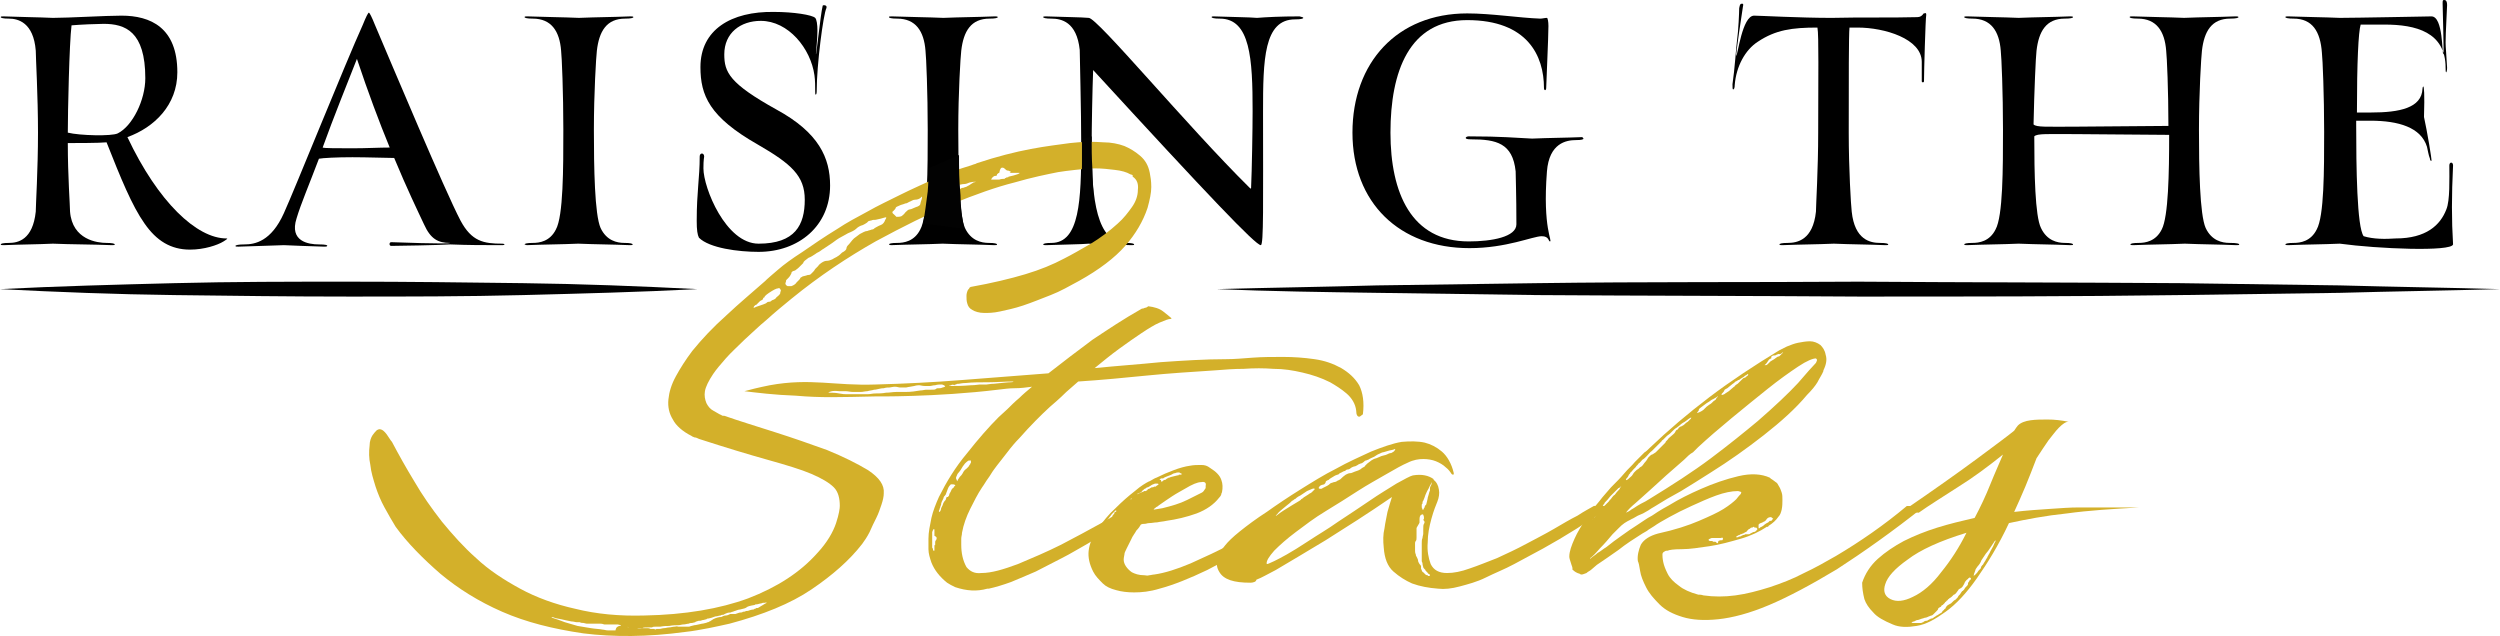
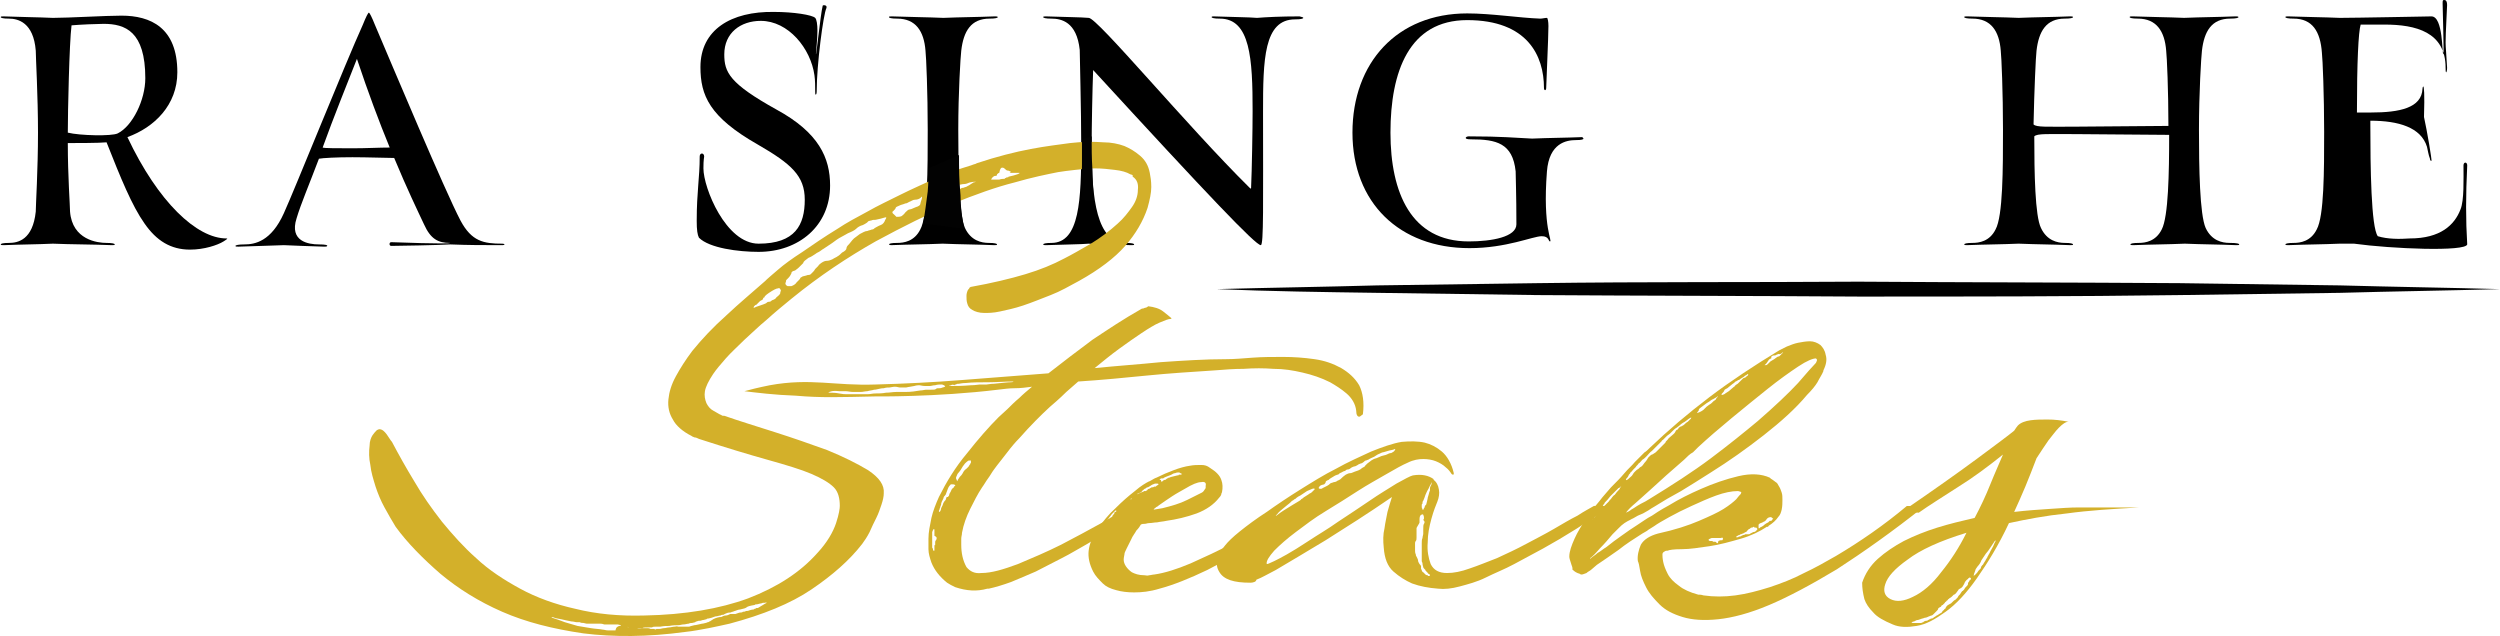
<svg xmlns="http://www.w3.org/2000/svg" xmlns:ns1="http://sodipodi.sourceforge.net/DTD/sodipodi-0.dtd" xmlns:ns2="http://www.inkscape.org/namespaces/inkscape" version="1.1" id="Layer_1" x="0px" y="0px" viewBox="0 0 335.5 85.353" xml:space="preserve" ns1:docname="raising_the_steaks_title.svg" width="335.5" height="85.353" ns2:version="0.92.2 (5c3e80d, 2017-08-06)">
  <defs id="defs116" />
  <ns1:namedview pagecolor="#ffffff" bordercolor="#666666" borderopacity="1" objecttolerance="10" gridtolerance="10" guidetolerance="10" ns2:pageopacity="0" ns2:pageshadow="2" ns2:window-width="1920" ns2:window-height="1017" id="namedview114" showgrid="false" ns2:zoom="2.3555556" ns2:cx="166.4" ns2:cy="42.95314" ns2:window-x="-8" ns2:window-y="-8" ns2:window-maximized="1" ns2:current-layer="Layer_1" />
  <style type="text/css" id="style65">
	.st0{fill:#D3B02A;}
	.st1{fill:#020202;}
</style>
  <g id="g99" transform="translate(-13.6,-137.6)">
    <path d="m 33,167.6 c -1.7,-2.4 -3.2,-6.1 -5.1,-10.9 -0.9,0.1 -4.4,0.1 -5.2,0.1 0,4.5 0.3,8.4 0.3,9.2 0.3,3.8 3.7,4.2 4.9,4.2 0.8,0 1.1,0.1 1.1,0.2 0,0.1 -0.1,0.1 -0.4,0.1 -2.4,-0.1 -5.6,-0.1 -7.9,-0.2 -2.2,0.1 -4.1,0.1 -6.6,0.2 -0.2,0 -0.4,0 -0.4,-0.1 0,-0.1 0.3,-0.2 1.1,-0.2 1.2,0 3.2,-0.4 3.6,-4.2 0,-0.8 0.3,-5.7 0.3,-10.6 0,-4.9 -0.3,-10.1 -0.3,-11 -0.3,-3.8 -2.4,-4.3 -3.6,-4.3 -0.8,0 -1.1,-0.1 -1.1,-0.2 0,-0.1 0.1,-0.1 0.4,-0.1 2.5,0.1 4.4,0.1 6.6,0.2 2.1,0 7.1,-0.3 9.2,-0.3 3.9,0 7.5,1.6 7.5,7.6 0,4.4 -3.1,7.4 -6.7,8.7 4.1,8.7 9.3,13.6 13.3,13.6 0.1,0 0.1,0 0.1,0 0,0.1 -0.2,0.2 -0.5,0.4 -0.8,0.5 -2.6,1.1 -4.5,1.1 -2.6,0 -4.5,-1.2 -6.1,-3.5 z m 0.1,-19.5 c 0,-6.3 -2.7,-7.3 -5.6,-7.3 -0.8,0 -3.2,0.1 -4.3,0.2 -0.3,2.4 -0.5,11.6 -0.5,14.4 1.6,0.4 5.9,0.5 6.7,0.1 2,-1 3.7,-4.5 3.7,-7.4 z" id="path67" ns2:connector-curvature="0" />
    <path d="m 81,170.3 c 0.4,0 0.4,0.2 0,0.2 -2.7,0 -4.4,0 -7,-0.1 -1.4,0.1 -7.2,0.2 -7.9,0.2 -0.3,0 -0.3,-0.5 0,-0.5 0.2,0 7.8,0.3 7.9,0.1 -1.6,0 -2.6,-0.5 -3.5,-2.5 -0.8,-1.7 -2.3,-4.8 -4,-8.9 -0.8,0 -3.7,-0.1 -5.6,-0.1 -2.1,0 -4,0.1 -4.5,0.2 -1.4,3.7 -2.4,6 -3,8 -1,3.1 1.6,3.5 3,3.5 0.9,0 1.2,0.1 1.1,0.2 0,0.1 -0.2,0.1 -0.4,0.1 -2.8,-0.1 -3.3,-0.1 -5.4,-0.2 -2.5,0.1 -3.4,0.1 -6.1,0.2 -0.3,0 -0.4,0 -0.4,-0.1 0,-0.1 0.4,-0.2 1.2,-0.2 1.4,0 3.6,-0.4 5.3,-4.2 1.5,-3.3 8.2,-20 10.6,-25.3 0.4,-1 0.7,-1.6 0.8,-1.6 0.1,0 0.4,0.6 0.8,1.6 2.3,5.4 9.4,22.3 11.5,26.3 1.5,2.8 3.1,3.1 5.6,3.1 z M 65.9,157.4 C 64.5,154 63,150 61.5,145.5 c -1.1,2.8 -3.2,8 -4.6,11.9 0.2,0.1 2,0.1 4.1,0.1 1.7,0 3.6,-0.1 4.9,-0.1 z" id="path69" ns2:connector-curvature="0" />
-     <path d="m 84,170.4 c 0,-0.1 0.3,-0.2 1.1,-0.2 0.9,0 2.3,-0.2 3.1,-1.8 1,-1.8 1,-8.2 1,-13.4 0,-4.9 -0.2,-9.8 -0.3,-10.6 -0.2,-2.6 -1.3,-4.3 -3.8,-4.3 -0.8,0 -1.1,-0.1 -1.1,-0.2 0,-0.1 0.1,-0.1 0.4,-0.1 2.7,0.1 4.6,0.1 6.9,0.2 2.4,-0.1 4.4,-0.1 6.9,-0.2 0.2,0 0.4,0 0.4,0.1 0,0.1 -0.3,0.2 -1.1,0.2 -2.5,0 -3.5,1.7 -3.8,4.3 -0.1,0.8 -0.4,5.7 -0.4,10.6 0,5.1 0.1,11.4 0.9,13.2 0.8,1.7 2.2,2 3.2,2 0.8,0 1.1,0.1 1.1,0.2 0,0.1 -0.1,0.1 -0.4,0.1 -2.5,-0.1 -4.5,-0.1 -6.9,-0.2 -2.3,0.1 -4.3,0.1 -6.9,0.2 -0.1,0 -0.3,-0.1 -0.3,-0.1 z" id="path71" ns2:connector-curvature="0" />
    <path d="m 107.1,167.2 c 0,-3.9 0.4,-5.7 0.4,-8.6 0,-0.2 0.1,-0.4 0.3,-0.4 0.1,0 0.3,0.1 0.3,0.4 0,0.2 -0.1,0.3 -0.1,1.6 0,2.6 3,10.1 7.4,10.1 4.9,0 6.2,-2.5 6.2,-5.9 0,-3.2 -1.8,-4.8 -6.3,-7.4 -6.5,-3.7 -7.7,-6.6 -7.7,-10.4 0,-5 4.1,-7.5 9.9,-7.4 2.6,0 5.1,0.4 5.5,0.8 0.2,0.2 0.3,0.9 0.3,1.7 0,1.3 -0.2,2.8 -0.2,3.1 0,0.8 0.6,-5.2 0.9,-6.4 0,-0.1 0.1,-0.1 0.2,-0.1 0.2,0 0.4,0.1 0.3,0.4 -0.4,0.8 -1.3,7.5 -1.3,11.2 0,0.3 -0.1,0.4 -0.1,0.4 -0.1,0 -0.1,-0.1 -0.1,-0.4 0,-0.7 0,-1.5 -0.1,-2.2 -0.5,-3.6 -3.5,-7.3 -7.2,-7.3 -2.7,0 -4.9,1.6 -4.9,4.5 0,2.4 0.7,3.9 7,7.4 5.7,3.1 7.2,6.5 7.2,10.2 0,5.4 -4.2,8.9 -9.6,8.9 -2.7,0 -6.6,-0.5 -8,-1.9 -0.2,-0.4 -0.3,-1 -0.3,-2.3 z" id="path73" ns2:connector-curvature="0" />
    <path d="m 132.9,170.4 c 0,-0.1 0.3,-0.2 1.1,-0.2 0.9,0 2.3,-0.2 3.1,-1.8 1,-1.8 1,-8.2 1,-13.4 0,-4.9 -0.2,-9.8 -0.3,-10.6 -0.2,-2.6 -1.3,-4.3 -3.8,-4.3 -0.8,0 -1.1,-0.1 -1.1,-0.2 0,-0.1 0.1,-0.1 0.4,-0.1 2.7,0.1 4.6,0.1 6.9,0.2 2.4,-0.1 4.4,-0.1 6.9,-0.2 0.2,0 0.4,0 0.4,0.1 0,0.1 -0.3,0.2 -1.1,0.2 -2.5,0 -3.5,1.7 -3.8,4.3 -0.1,0.8 -0.4,5.7 -0.4,10.6 0,5.1 0.1,11.4 0.9,13.2 0.8,1.7 2.2,2 3.2,2 0.8,0 1.1,0.1 1.1,0.2 0,0.1 -0.1,0.1 -0.4,0.1 -2.5,-0.1 -4.5,-0.1 -6.9,-0.2 -2.3,0.1 -4.3,0.1 -6.9,0.2 -0.2,0 -0.3,-0.1 -0.3,-0.1 z" id="path75" ns2:connector-curvature="0" />
    <path d="m 188.5,140 c 0,0.1 -0.3,0.2 -1.1,0.2 -4.2,0 -4.3,5.4 -4.3,12.4 0,12.2 0.1,17.9 -0.3,17.9 -0.7,0 -6.9,-6.5 -22.5,-23.5 -0.1,2.5 -0.2,7.7 -0.2,10.2 0,7.2 0.7,13 4.6,13 0.8,0 1.1,0.1 1.1,0.2 0,0.1 -0.1,0.1 -0.4,0.1 -2.5,-0.1 -4.5,-0.1 -5.7,-0.2 -1.1,0.1 -3.1,0.1 -5.7,0.2 -0.2,0 -0.4,0 -0.4,-0.1 0,-0.1 0.3,-0.2 1.1,-0.2 3.8,0 4,-5.8 4,-13 0,-4.9 -0.2,-12.1 -0.2,-12.9 -0.4,-3.8 -2.5,-4.2 -3.8,-4.2 -0.8,0 -1.1,-0.1 -1.1,-0.2 0,-0.1 0.1,-0.1 0.4,-0.1 2.7,0.1 4.6,0.1 5.7,0.2 1.1,-0.1 13.1,14.4 21.6,22.8 0.2,0.2 0.2,0.1 0.2,-0.1 0.1,-2.1 0.2,-7.8 0.2,-10.2 0,-7 -0.3,-12.4 -4.4,-12.4 -0.8,0 -1.1,-0.1 -1.1,-0.2 0,-0.1 0.1,-0.1 0.3,-0.1 2.7,0.1 4.6,0.1 5.8,0.2 1.2,-0.1 3.2,-0.2 5.7,-0.2 0.3,0.1 0.5,0.1 0.5,0.2 z" id="path77" ns2:connector-curvature="0" />
    <path d="m 226.1,156.2 c 0,0.1 -0.2,0.2 -1,0.2 -1.3,0 -3.6,0.4 -3.9,4.2 -0.6,7.7 0.8,9.4 0.4,9.4 -0.2,0 -0.1,-0.7 -1.1,-0.7 -1.2,0 -4.7,1.6 -9.7,1.6 -9.4,0 -15.7,-6.1 -15.7,-15.5 0,-9.4 6,-16 15.4,-16 3.2,0 7,0.6 9.8,0.7 0.3,0 0.6,-0.1 0.9,-0.1 0.1,0 0.2,0.5 0.2,1.1 0,1.5 -0.3,7.8 -0.3,8.3 0,0.4 -0.3,0.4 -0.3,0 0,-4.3 -2.2,-9.1 -10.3,-9.1 -7.8,0 -10.3,6.9 -10.3,15.1 0,8.1 2.8,14.6 10.5,14.6 3.1,0 6.4,-0.6 6.4,-2.3 0,-4 -0.1,-6.4 -0.1,-7.1 -0.4,-3.8 -2.6,-4.3 -6,-4.3 -0.6,0 -0.7,-0.1 -0.7,-0.2 0,-0.1 0.2,-0.2 0.4,-0.2 4.4,0 6.3,0.2 8.5,0.3 2.3,-0.1 4.3,-0.1 6.8,-0.2 -0.1,0.1 0.1,0.1 0.1,0.2 z" id="path79" ns2:connector-curvature="0" />
-     <path d="m 272.1,139.6 c -0.1,0.5 -0.3,7.7 -0.3,8.9 0,0.2 -0.3,0.2 -0.3,0 0,-0.6 0,-0.8 0,-2.6 0,-3.1 -5,-4.6 -8.6,-4.6 -0.1,0 -0.6,0 -1.1,0 -0.1,1 -0.1,6.8 -0.1,14.1 0,4.9 0.3,9.8 0.4,10.6 0.4,3.8 2.5,4.2 3.8,4.2 0.8,0 1.1,0.1 1.1,0.2 0,0.1 -0.1,0.1 -0.4,0.1 -2.5,-0.1 -4.5,-0.1 -6.9,-0.2 -2.3,0.1 -4.3,0.1 -6.9,0.2 -0.2,0 -0.4,0 -0.4,-0.1 0,-0.1 0.3,-0.2 1.1,-0.2 1.3,0 3.4,-0.4 3.8,-4.2 0,-0.8 0.3,-5.7 0.3,-10.6 0,-7.3 0.1,-13.1 -0.1,-14.1 -3.4,0 -5.6,0.3 -8,1.9 -1.7,1.1 -2.9,3.3 -3.1,5.8 0,0.4 -0.1,0.6 -0.2,0.6 -0.1,0 -0.1,-0.2 -0.1,-0.7 0.3,-2 0.5,-5.1 0.6,-5.8 0.2,-1.4 0.3,-3.9 0.3,-4.4 0.1,-0.6 0.2,-0.6 0.4,-0.6 0.1,0 0.2,0 0.1,0.4 -0.1,0.6 -1,6.6 -0.9,6.6 0.2,0 0.8,-5.4 2.4,-5.4 0.7,0 6.2,0.3 10.4,0.3 4,-0.1 7.9,0 11.5,-0.1 0.4,0 0.6,-0.2 0.7,-0.3 0.1,-0.1 0.1,-0.2 0.2,-0.2 0.3,-0.1 0.3,0 0.3,0.2 z" id="path81" ns2:connector-curvature="0" />
    <path d="m 314.1,170.4 c 0,0.1 -0.1,0.1 -0.4,0.1 -2.5,-0.1 -4.5,-0.1 -6.9,-0.2 -2.3,0.1 -4.3,0.1 -6.9,0.2 -0.2,0 -0.4,0 -0.4,-0.1 0,-0.1 0.3,-0.2 1.1,-0.2 0.9,0 2.3,-0.2 3.1,-1.8 0.9,-1.7 1,-7.6 1,-12.7 l -12.4,-0.1 c -3.9,0 -5.3,-0.1 -5.7,0.3 0,4.9 0.1,10.7 0.9,12.3 0.8,1.7 2.2,2 3.2,2 0.8,0 1.1,0.1 1.1,0.2 0,0.1 -0.1,0.1 -0.4,0.1 -2.5,-0.1 -4.5,-0.1 -6.9,-0.2 -2.3,0.1 -4.3,0.1 -6.9,0.2 -0.2,0 -0.4,0 -0.4,-0.1 0,-0.1 0.3,-0.2 1.1,-0.2 0.9,0 2.3,-0.2 3.1,-1.8 1,-1.8 1,-8.2 1,-13.4 0,-4.9 -0.2,-9.8 -0.3,-10.6 -0.2,-2.6 -1.3,-4.3 -3.8,-4.3 -0.8,0 -1.1,-0.1 -1.1,-0.2 0,-0.1 0.1,-0.1 0.4,-0.1 2.7,0.1 4.6,0.1 6.9,0.2 2.4,-0.1 4.4,-0.1 6.9,-0.2 0.2,0 0.4,0 0.4,0.1 0,0.1 -0.3,0.2 -1.1,0.2 -2.5,0 -3.5,1.7 -3.8,4.3 -0.1,0.8 -0.3,5.2 -0.4,9.9 0.4,0.4 1.8,0.3 5.7,0.3 l 12.4,-0.1 c 0,-4.7 -0.2,-9.3 -0.3,-10.1 -0.2,-2.6 -1.3,-4.3 -3.8,-4.3 -0.8,0 -1.1,-0.1 -1.1,-0.2 0,-0.1 0.1,-0.1 0.4,-0.1 2.7,0.1 4.6,0.1 6.9,0.2 2.4,-0.1 4.4,-0.1 6.9,-0.2 0.2,0 0.4,0 0.4,0.1 0,0.1 -0.3,0.2 -1.1,0.2 -2.5,0 -3.5,1.7 -3.8,4.3 -0.1,0.8 -0.4,5.7 -0.4,10.6 0,5.1 0.1,11.4 0.9,13.2 0.8,1.7 2.2,2 3.2,2 1,0 1.3,0.1 1.3,0.2 z" id="path83" ns2:connector-curvature="0" />
-     <path d="m 327.6,170.3 c -2.3,0.1 -4.3,0.1 -6.9,0.2 -0.2,0 -0.4,0 -0.4,-0.1 0,-0.1 0.3,-0.2 1.1,-0.2 0.9,0 2.3,-0.2 3.1,-1.8 1,-1.8 1,-7.9 1,-13.1 0,-4.9 -0.2,-9.8 -0.3,-10.6 -0.2,-2.9 -1.3,-4.6 -3.8,-4.6 -0.8,0 -1.1,-0.1 -1.1,-0.2 0,-0.1 0.1,-0.1 0.4,-0.1 2.7,0.1 4.6,0.1 6.9,0.2 1.9,0 12.4,-0.2 12.3,-0.2 1.6,0 1.4,5.1 1.6,5.1 0.1,0 -0.1,-6.2 -0.1,-6.8 0,-0.4 0,-0.5 0.2,-0.5 0.2,0 0.4,0.1 0.4,0.7 0,0.5 -0.2,3.6 -0.2,5 0,0.7 0.1,1.4 0.2,3.4 0,0.4 -0.1,0.6 -0.1,0.6 -0.1,0 -0.1,-0.2 -0.1,-0.6 0,-4.8 -4,-5.8 -8.2,-5.8 h -3.2 c -0.3,1 -0.5,5 -0.5,11.8 h 1.9 c 3.8,0 6.8,-0.6 6.9,-3.2 0,-0.2 0.1,-0.3 0.1,-0.3 0.1,0 0.2,0.9 0.1,4.1 0.4,1.8 1.1,5.9 1,5.9 -0.1,0 -0.2,-0.1 -0.2,-0.3 -0.2,-0.5 -0.3,-1.2 -0.4,-1.6 -0.8,-2.6 -3.8,-3.5 -7.6,-3.5 h -1.9 v 0.5 c 0,5.7 0.1,13.8 1,15 1.3,0.4 2.9,0.4 4.3,0.3 4.1,0 6,-1.8 6.8,-3.9 0.5,-1.2 0.4,-4.1 0.4,-5.9 0,-0.5 0.5,-0.5 0.5,0 -0.2,4.1 -0.2,7.3 0,10.6 -0.2,1 -10.1,0.6 -15.2,-0.1 z" id="path85" ns2:connector-curvature="0" />
+     <path d="m 327.6,170.3 c -2.3,0.1 -4.3,0.1 -6.9,0.2 -0.2,0 -0.4,0 -0.4,-0.1 0,-0.1 0.3,-0.2 1.1,-0.2 0.9,0 2.3,-0.2 3.1,-1.8 1,-1.8 1,-7.9 1,-13.1 0,-4.9 -0.2,-9.8 -0.3,-10.6 -0.2,-2.9 -1.3,-4.6 -3.8,-4.6 -0.8,0 -1.1,-0.1 -1.1,-0.2 0,-0.1 0.1,-0.1 0.4,-0.1 2.7,0.1 4.6,0.1 6.9,0.2 1.9,0 12.4,-0.2 12.3,-0.2 1.6,0 1.4,5.1 1.6,5.1 0.1,0 -0.1,-6.2 -0.1,-6.8 0,-0.4 0,-0.5 0.2,-0.5 0.2,0 0.4,0.1 0.4,0.7 0,0.5 -0.2,3.6 -0.2,5 0,0.7 0.1,1.4 0.2,3.4 0,0.4 -0.1,0.6 -0.1,0.6 -0.1,0 -0.1,-0.2 -0.1,-0.6 0,-4.8 -4,-5.8 -8.2,-5.8 h -3.2 c -0.3,1 -0.5,5 -0.5,11.8 h 1.9 c 3.8,0 6.8,-0.6 6.9,-3.2 0,-0.2 0.1,-0.3 0.1,-0.3 0.1,0 0.2,0.9 0.1,4.1 0.4,1.8 1.1,5.9 1,5.9 -0.1,0 -0.2,-0.1 -0.2,-0.3 -0.2,-0.5 -0.3,-1.2 -0.4,-1.6 -0.8,-2.6 -3.8,-3.5 -7.6,-3.5 v 0.5 c 0,5.7 0.1,13.8 1,15 1.3,0.4 2.9,0.4 4.3,0.3 4.1,0 6,-1.8 6.8,-3.9 0.5,-1.2 0.4,-4.1 0.4,-5.9 0,-0.5 0.5,-0.5 0.5,0 -0.2,4.1 -0.2,7.3 0,10.6 -0.2,1 -10.1,0.6 -15.2,-0.1 z" id="path85" ns2:connector-curvature="0" />
    <path class="st0" d="m 105.6,222.4 c -5.1,0.7 -9.7,0.7 -13.7,0.2 -4.1,-0.6 -7.7,-1.5 -10.9,-2.9 -3.2,-1.4 -5.9,-3.1 -8.3,-5.1 -2.3,-2 -4.4,-4.1 -6,-6.3 -0.5,-0.8 -1,-1.7 -1.5,-2.6 -0.5,-0.9 -0.9,-1.9 -1.2,-2.8 -0.3,-1 -0.6,-1.9 -0.7,-2.9 -0.2,-0.9 -0.2,-1.8 -0.1,-2.6 0,-0.6 0.2,-1.1 0.4,-1.4 0.2,-0.3 0.4,-0.5 0.6,-0.7 0.1,0 0.2,-0.1 0.3,-0.1 0.4,0 0.7,0.3 1,0.7 0.3,0.4 0.5,0.8 0.7,1 0.9,1.7 1.9,3.5 3,5.3 1.1,1.9 2.3,3.6 3.7,5.4 1.4,1.7 2.9,3.4 4.6,4.9 1.7,1.6 3.7,2.9 5.9,4.1 2.2,1.2 4.7,2.1 7.4,2.7 2.8,0.7 5.9,1 9.3,0.9 5.4,-0.1 10.1,-0.9 13.9,-2.3 3.9,-1.5 7,-3.5 9.3,-6.1 1.3,-1.4 2.1,-2.8 2.5,-4 0.4,-1.2 0.5,-2 0.5,-2.3 0,-1 -0.2,-1.9 -0.8,-2.5 -0.6,-0.6 -1.6,-1.2 -3,-1.8 -1.4,-0.6 -3.4,-1.2 -5.9,-1.9 -2.5,-0.7 -5.5,-1.6 -9.2,-2.8 -0.2,-0.1 -0.4,-0.2 -0.6,-0.2 -0.2,-0.1 -0.3,-0.1 -0.4,-0.2 -1.2,-0.6 -2.1,-1.4 -2.5,-2.2 -0.5,-0.8 -0.7,-1.7 -0.6,-2.7 0.1,-1 0.4,-2 1,-3.1 0.6,-1.1 1.3,-2.2 2.2,-3.4 1.3,-1.6 2.8,-3.2 4.6,-4.8 1.7,-1.6 3.5,-3.1 5.2,-4.6 0,0 0.1,-0.1 0.1,-0.1 0,0 0.1,-0.1 0.1,-0.1 0.2,-0.2 0.7,-0.6 1.5,-1.3 0.8,-0.7 1.9,-1.5 3.3,-2.4 1.3,-0.9 2.9,-2 4.7,-3.1 1.2,-0.8 2.5,-1.5 4,-2.3 1.4,-0.8 2.9,-1.5 4.5,-2.3 1.4,-0.7 3,-1.4 4.5,-2.1 1.6,-0.7 3.2,-1.3 4.9,-1.8 0.3,-0.1 0.5,-0.2 0.6,-0.2 l 0.2,-0.1 c 2.7,-0.9 5.1,-1.5 7.2,-1.9 2.1,-0.4 3.9,-0.6 5.3,-0.8 1.7,-0.2 3.2,-0.2 4.5,-0.1 1,0 2,0.2 2.8,0.5 0.7,0.3 1.4,0.7 2.1,1.3 0.7,0.6 1.1,1.3 1.3,2.3 0.1,0.5 0.2,1.1 0.2,1.9 0,0.8 -0.2,1.7 -0.5,2.8 -0.6,1.8 -1.6,3.5 -3,5.1 -1.4,1.6 -3.5,3.2 -6.2,4.7 -1.3,0.7 -2.5,1.4 -3.8,1.9 -1.3,0.5 -2.5,1 -3.7,1.4 -1.2,0.4 -2.2,0.6 -3.1,0.8 -0.9,0.2 -1.6,0.2 -2.1,0.2 -0.7,0 -1.3,-0.2 -1.6,-0.4 -0.4,-0.2 -0.6,-0.5 -0.7,-0.9 -0.1,-0.3 -0.1,-0.7 -0.1,-1 0,-0.3 0.1,-0.6 0.2,-0.8 0.1,-0.1 0.2,-0.2 0.2,-0.3 0.1,0 0.1,-0.1 0.2,-0.1 2.8,-0.5 5.3,-1.1 7.3,-1.7 2,-0.6 3.7,-1.3 5.2,-2.1 1,-0.5 2.2,-1.2 3.6,-2 1.3,-0.8 2.5,-1.7 3.6,-2.7 0.8,-0.7 1.4,-1.5 1.9,-2.2 0.5,-0.7 0.8,-1.5 0.8,-2.3 0.1,-0.8 -0.1,-1.4 -0.7,-1.8 0,0 0,-0.1 0,-0.1 0,0 0,0 0,-0.1 -0.2,-0.1 -0.3,-0.1 -0.3,-0.1 -0.5,-0.3 -1.2,-0.5 -2.1,-0.6 -0.8,-0.1 -1.7,-0.2 -2.6,-0.2 -0.9,0 -1.8,0.1 -2.7,0.2 -0.9,0.1 -1.7,0.2 -2.3,0.3 -1.5,0.3 -3.5,0.7 -5.9,1.4 -2.4,0.6 -5.2,1.6 -8.4,2.9 -3.1,1.3 -6.5,3 -10.2,5 -3.7,2.1 -7.5,4.6 -11.3,7.7 -1.1,0.9 -2.2,1.8 -3.3,2.8 -1.1,0.9 -2.1,1.9 -3,2.7 -0.9,0.9 -1.8,1.7 -2.5,2.5 -0.7,0.8 -1.3,1.5 -1.7,2.1 -0.6,0.9 -1,1.7 -1.1,2.3 -0.1,0.6 0,1.1 0.2,1.6 0.2,0.4 0.5,0.8 0.9,1 0.4,0.2 0.8,0.5 1.1,0.6 0.1,0.1 0.2,0.1 0.3,0.1 h 0.1 c 2,0.7 4.3,1.4 6.8,2.2 2.5,0.8 4.8,1.6 7,2.4 2.2,0.9 4,1.8 5.5,2.7 1.5,1 2.2,2 2.1,3.1 0,0.4 -0.1,0.9 -0.3,1.5 -0.2,0.6 -0.4,1.2 -0.7,1.8 -0.3,0.6 -0.6,1.2 -0.9,1.9 -0.3,0.6 -0.7,1.2 -1,1.6 -1.7,2.2 -4,4.2 -6.8,6.1 -2.8,1.9 -6.5,3.4 -11,4.6 -0.9,0.2 -1.8,0.4 -2.8,0.6 -1.1,0.2 -2.1,0.4 -3.1,0.5 z m -8.9,-0.8 c 0.4,0 0.3,-0.1 -0.2,-0.2 -0.1,0 -0.2,0 -0.2,0 -0.1,0 -0.1,0 -0.2,0 -0.1,0 -0.2,0 -0.3,0 -0.1,0 -0.2,0 -0.3,0 -0.1,0 -0.3,0 -0.4,0 -0.1,0 -0.3,0 -0.4,0 -0.1,0 -0.2,-0.1 -0.5,-0.1 -0.1,0 -0.2,0 -0.2,0 -0.1,0 -0.1,0 -0.2,0 -0.2,0 -0.3,0 -0.5,0 -0.1,0 -0.3,0 -0.4,0 0,0 -0.1,0 -0.1,0 0,0 -0.1,0 -0.1,0 h -0.3 c -0.2,0 -0.4,-0.1 -0.5,-0.1 -0.2,0 -0.3,0 -0.5,-0.1 -0.1,0 -0.2,0 -0.4,0 -0.2,0 -0.4,-0.1 -0.7,-0.1 -0.5,-0.1 -1,-0.2 -1.4,-0.3 -0.4,-0.1 -0.7,-0.1 -0.9,-0.2 -0.2,-0.1 -0.4,-0.1 -0.4,-0.1 0,0 0,0 0.1,0.1 0.6,0.2 1.2,0.4 1.7,0.6 0.6,0.2 1.1,0.3 1.7,0.5 0.6,0.1 1.2,0.2 1.8,0.3 0.6,0.1 1.1,0.1 1.6,0.2 0.2,0 0.4,0.1 0.7,0.1 h 0.5 0.3 c 0.1,0 0.2,0 0.2,0 0.1,-0.5 0.3,-0.5 0.5,-0.6 z m 1.2,0.2 c 0.1,0.1 0.2,0.1 0.2,0.1 h 0.2 c 0.1,0 0.2,0.1 0.5,0.1 h 0.5 c 0.4,-0.1 0.6,-0.1 0.7,-0.1 0.1,0 0.2,0 0.4,0 0.2,0 0.3,0 0.5,0.1 h 0.5 c 0.1,0.1 0.2,0.1 0.3,0 0.1,0 0.2,0 0.4,0 0.2,0 0.4,-0.1 0.6,-0.1 0.2,0 0.5,-0.1 0.7,-0.1 0.2,0 0.5,-0.1 0.7,-0.1 0.2,0 0.3,-0.1 0.5,0 0.1,0 0.3,0 0.4,0 h 0.5 0.5 c 0.2,0 0.3,-0.1 0.4,-0.1 0.1,0 0.3,-0.1 0.4,-0.1 0.2,0 0.5,-0.1 1,-0.2 0.2,0 0.4,-0.1 0.5,-0.1 0.1,0 0.2,-0.1 0.3,-0.1 0.1,0 0.2,-0.1 0.2,-0.1 0,0 0.1,0 0.2,-0.1 0.2,-0.1 0.3,-0.2 0.3,-0.2 0.4,-0.2 0.8,-0.3 1.1,-0.3 0.2,-0.1 0.4,-0.2 0.6,-0.2 0.2,0 0.4,-0.1 0.6,-0.2 0.1,0 0.1,0 0.2,0 0,0 0.1,0 0.1,0 0.1,0 0.1,0 0.2,0 0,0 0.1,0 0.2,0 0.3,-0.1 0.5,-0.2 0.7,-0.2 0.1,0 0.2,0 0.3,-0.1 0.1,0 0.3,0 0.4,-0.1 0.1,0 0.3,0 0.5,-0.1 0.3,-0.1 0.5,-0.1 0.5,-0.1 0.1,0 0.1,-0.1 0.2,-0.1 0,0 0.1,0 0.2,-0.1 0,0 0.1,0 0.1,0 0,0 0.1,0 0.1,0 0.2,-0.1 0.3,-0.2 0.5,-0.3 0.2,-0.1 0.3,-0.2 0.5,-0.3 0.3,-0.1 0.2,-0.2 -0.1,-0.1 -0.1,0 -0.2,0 -0.2,0 -0.1,0 -0.2,0.1 -0.4,0.1 l -0.4,0.1 H 115 c 0,0 -0.1,0.1 -0.2,0.1 -0.6,0.1 -0.9,0.2 -1,0.3 -0.1,0.1 -0.4,0.2 -0.9,0.3 -0.2,0 -0.4,0.1 -0.7,0.2 -0.1,0 -0.2,0.1 -0.3,0.1 -0.1,0 -0.2,0.1 -0.3,0.1 -0.1,0 -0.3,0 -0.5,0.1 -0.1,0 -0.2,0.1 -0.2,0.1 0,0 -0.1,0 -0.2,0.1 -0.1,0 -0.3,0 -0.4,0.1 -0.2,0 -0.4,0.1 -0.5,0.1 -0.2,0 -0.4,0.1 -0.7,0.2 -0.1,0 -0.3,0.1 -0.4,0.1 -0.1,0 -0.2,0 -0.3,0.1 -0.1,0 -0.3,0.1 -0.4,0.1 -0.2,0 -0.3,0.1 -0.4,0.1 -0.2,0 -0.3,0 -0.5,0.1 H 107 l -0.1,0.1 c -0.1,0 -0.3,0.1 -0.4,0.1 -0.1,0 -0.3,0 -0.5,0.1 -0.2,0 -0.4,0.1 -0.7,0.1 -0.2,0 -0.4,0.1 -0.7,0.1 -0.3,0 -0.7,0 -1.2,0.1 -0.3,0 -0.7,0 -1.2,0.1 -0.1,0 -0.2,0 -0.3,0 -0.1,0 -0.2,0 -0.3,0 -0.2,0 -0.4,0 -0.5,0.1 h -0.3 -0.3 c -0.3,0 -0.6,0 -0.7,0.1 -0.1,0 -0.3,0 -0.7,0.1 -0.3,0 -0.4,0 -0.5,0 0,0 -0.2,0 -0.3,0.1 -0.6,-0.5 -0.6,-0.4 -0.4,-0.3 z m 16.9,-43.1 c -0.1,0.2 -0.1,0.2 0,0.2 0.2,-0.1 0.5,-0.2 0.8,-0.3 0.3,-0.1 0.6,-0.2 0.8,-0.3 0.1,-0.1 0.2,-0.2 0.4,-0.2 0.2,0 0.3,-0.1 0.4,-0.2 0.3,-0.1 0.5,-0.2 0.6,-0.4 0.4,-0.3 0.5,-0.5 0.5,-0.5 0,0 0,-0.2 0.1,-0.4 -0.1,-0.3 -0.2,-0.4 -0.4,-0.3 -0.2,0 -0.6,0.2 -1.2,0.6 -0.3,0.2 -0.4,0.3 -0.5,0.4 -0.1,0.1 -0.1,0.1 -0.1,0.2 -0.1,0 -0.2,0.1 -0.2,0.2 0,0.1 -0.2,0.2 -0.4,0.3 -0.2,0.2 -0.3,0.3 -0.5,0.5 -0.1,0 -0.2,0.1 -0.3,0.2 z m 4.6,-3.8 c -0.2,0.2 -0.3,0.3 -0.3,0.3 0,0 0,0.2 -0.1,0.4 0,0.2 0.1,0.3 0.3,0.4 h 0.5 c 0.3,-0.1 0.6,-0.3 0.7,-0.5 0.1,-0.1 0.2,-0.2 0.3,-0.3 0.1,-0.1 0.2,-0.2 0.2,-0.3 0.1,-0.1 0.2,-0.1 0.3,-0.2 0.1,0 0.3,-0.1 0.4,-0.1 0.1,0 0.2,-0.1 0.4,-0.1 0.2,0 0.3,-0.1 0.3,-0.1 0.1,-0.1 0.2,-0.2 0.3,-0.3 0.1,-0.1 0.2,-0.2 0.3,-0.4 0.1,-0.1 0.3,-0.3 0.4,-0.4 0.1,-0.2 0.3,-0.3 0.4,-0.4 0.3,-0.2 0.5,-0.3 0.8,-0.3 0.2,0 0.5,-0.1 0.7,-0.2 0.3,-0.2 0.6,-0.3 0.7,-0.4 0.2,-0.1 0.4,-0.3 0.6,-0.5 0.4,-0.2 0.6,-0.4 0.6,-0.6 0,-0.2 0.2,-0.4 0.4,-0.6 0.3,-0.4 0.5,-0.6 0.6,-0.7 0.1,-0.1 0.3,-0.2 0.4,-0.3 0.1,-0.1 0.3,-0.2 0.4,-0.3 0.4,-0.2 0.7,-0.4 1,-0.4 0.2,-0.1 0.4,-0.1 0.6,-0.2 0.2,0 0.3,-0.1 0.4,-0.2 0.2,-0.1 0.5,-0.3 0.8,-0.4 0.3,-0.1 0.5,-0.4 0.6,-0.7 0.2,-0.3 0.2,-0.4 -0.1,-0.3 -0.3,0.1 -0.7,0.2 -1.2,0.3 -0.2,0 -0.4,0 -0.6,0.1 -0.2,0 -0.3,0.1 -0.4,0.1 0,0.1 -0.3,0.3 -0.7,0.5 -0.4,0.1 -0.7,0.3 -0.9,0.5 -0.2,0.2 -0.6,0.4 -1.1,0.6 -0.2,0.1 -0.5,0.3 -0.9,0.5 -0.4,0.2 -0.8,0.5 -1.2,0.8 l -1.2,0.8 c -0.2,0.1 -0.4,0.3 -0.6,0.4 -0.2,0.1 -0.4,0.2 -0.5,0.3 -0.3,0.2 -0.6,0.4 -0.9,0.5 -0.4,0.3 -0.7,0.5 -0.7,0.7 l -0.3,0.3 c -0.1,0.1 -0.2,0.2 -0.3,0.3 -0.2,0.2 -0.4,0.3 -0.5,0.4 -0.4,0.1 -0.5,0.2 -0.5,0.4 -0.1,0.2 -0.2,0.4 -0.4,0.6 z m 14.1,-9 c -0.2,0.1 -0.2,0.3 0.1,0.5 0,0 0.1,0.1 0.1,0.1 0,0 0.1,0.1 0.1,0.1 0,0 0.1,0.1 0.1,0.1 0.2,0 0.5,0 0.7,-0.1 0.1,-0.1 0.3,-0.2 0.5,-0.5 0.2,-0.2 0.4,-0.4 0.6,-0.4 0.2,0 0.5,-0.2 0.8,-0.3 0.4,-0.1 0.6,-0.3 0.6,-0.4 0,-0.1 0.1,-0.4 0.2,-0.7 0.1,-0.3 0,-0.4 -0.1,-0.2 -0.2,0.2 -0.5,0.3 -0.8,0.3 -0.3,0 -0.5,0.2 -0.8,0.3 -0.2,0.1 -0.3,0.2 -0.5,0.2 -0.2,0.1 -0.3,0.1 -0.6,0.2 -0.5,0.2 -0.7,0.3 -0.7,0.4 0,0.1 -0.2,0.3 -0.3,0.4 z m 4.9,-2.3 c -0.1,0.2 -0.1,0.4 0.1,0.7 0,0.1 0.1,0.2 0.2,0.3 0,0 0.1,0.1 0.2,0.1 0.1,0.1 0.3,0.1 0.4,-0.1 0.1,0 0.3,-0.1 0.4,-0.2 0.1,-0.1 0.3,-0.1 0.4,-0.2 0.1,-0.1 0.2,-0.2 0.3,-0.2 0.1,-0.1 0.2,-0.1 0.3,-0.2 0.2,-0.1 0.3,-0.2 0.4,-0.2 0.1,-0.1 0.2,-0.1 0.4,-0.2 0.2,-0.1 0.5,-0.2 0.9,-0.4 0.1,-0.1 0.3,-0.2 0.5,-0.2 0.2,-0.1 0.4,-0.1 0.5,-0.2 0.2,-0.1 0.4,-0.2 0.5,-0.3 0.2,-0.1 0.3,-0.2 0.3,-0.2 l 0.4,-0.1 h -0.1 c 0,0 -0.1,0 -0.1,0 0,0 -0.1,0 -0.1,0 0,0 -0.2,0 -0.6,0.1 -0.2,0.1 -0.5,0.2 -0.7,0.2 -0.3,0 -0.5,0.1 -0.7,0.1 0,-0.1 0,-0.2 -0.1,-0.3 -0.1,-0.2 -0.2,-0.3 -0.3,-0.2 -0.1,0.1 -0.3,0.1 -0.5,0 -0.1,0 -0.3,0 -0.4,0.2 -0.1,0.2 -0.2,0.3 -0.3,0.6 -0.2,0 -0.4,0 -0.7,0.1 -0.3,0.2 -0.5,0.3 -0.7,0.3 -0.4,0.1 -0.6,0.2 -0.7,0.3 0.1,-0.1 -0.1,0 -0.2,0.2 z m 8.8,-2.4 c -0.2,0 -0.3,0.1 -0.5,0.3 0,0.1 -0.1,0.2 -0.1,0.2 0.3,0 0.6,0 1.1,0 0.3,-0.1 0.5,-0.1 0.7,-0.1 0,0 0.1,-0.1 0.1,-0.1 0,0 0.1,0 0.2,-0.1 h 0.2 c 0,0 0,-0.1 0.1,-0.1 0.5,-0.1 0.8,-0.2 1.1,-0.3 0.3,-0.1 0.4,-0.2 0.3,-0.2 h -1.3 c 0.1,-0.1 0.2,-0.1 0.1,-0.2 -0.1,0 -0.2,-0.1 -0.3,-0.1 -0.2,0 -0.3,-0.1 -0.4,-0.2 -0.1,-0.1 -0.2,-0.2 -0.4,-0.2 -0.2,0 -0.3,0.2 -0.4,0.7 -0.1,0 -0.2,0.1 -0.3,0.2 0,0.2 -0.1,0.2 -0.2,0.2 z" id="path87" ns2:connector-curvature="0" style="fill:#d3b02a" />
    <path class="st0" d="m 113.5,190.1 c 0.7,-0.2 1.9,-0.5 3.4,-0.8 5.5,-1 8.7,0.1 14.2,-0.1 3.9,-0.1 7.8,-0.3 11.6,-0.6 3.8,-0.3 7.7,-0.6 11.6,-0.9 1.9,-1.5 3.9,-3 5.9,-4.5 2.1,-1.4 4.2,-2.8 6.5,-4.1 0,0 0.1,-0.1 0.3,-0.1 0.1,0 0.2,-0.1 0.3,-0.1 0.1,0 0.3,-0.1 0.4,-0.2 0.8,0.1 1.5,0.3 2,0.7 0.5,0.4 0.9,0.7 1.1,0.9 0,0.1 0,0.1 -0.1,0.1 -0.3,0 -0.8,0.2 -1.5,0.5 -0.7,0.3 -1.5,0.8 -2.4,1.4 -0.9,0.6 -1.9,1.3 -3,2.1 -1.1,0.8 -2.2,1.7 -3.3,2.6 3,-0.3 5.9,-0.5 8.9,-0.8 2.9,-0.2 5.9,-0.4 8.8,-0.4 1,0 2.2,-0.1 3.5,-0.2 1.3,-0.1 2.7,-0.1 4.1,-0.1 1.4,0 2.8,0.1 4.2,0.3 1.4,0.2 2.5,0.6 3.6,1.2 1,0.6 1.8,1.3 2.4,2.3 0.5,1 0.7,2.3 0.5,3.9 -0.1,0.1 -0.3,0.2 -0.4,0.3 -0.3,0.1 -0.5,-0.2 -0.5,-0.8 -0.1,-0.9 -0.6,-1.7 -1.3,-2.3 -0.7,-0.6 -1.5,-1.1 -2.2,-1.5 -1.2,-0.6 -2.4,-1 -3.7,-1.3 -1.3,-0.3 -2.5,-0.5 -3.9,-0.5 -1.3,-0.1 -2.6,-0.1 -4,0 -1.3,0 -2.6,0.1 -3.8,0.2 -3.1,0.2 -6.2,0.4 -9.2,0.7 -3,0.3 -6.1,0.6 -9.2,0.8 l -1.6,1.4 c -0.2,0.2 -0.9,0.9 -2.2,2 -1.2,1.1 -2.6,2.5 -4.1,4.2 -0.5,0.5 -1.1,1.2 -1.7,2 -0.6,0.8 -1.2,1.5 -1.7,2.2 -0.3,0.4 -0.5,0.8 -0.8,1.2 -0.3,0.4 -0.5,0.8 -0.8,1.2 -0.6,0.9 -1.1,1.9 -1.6,2.9 -0.5,1 -0.9,2.1 -1.1,3.2 0,0.3 -0.1,0.5 -0.1,0.8 0,0.2 0,0.5 0,0.8 0,1.1 0.2,2.1 0.7,3 0.5,0.6 1.1,0.9 2,0.8 1.4,0 3,-0.5 4.9,-1.2 1.9,-0.8 3.8,-1.6 5.8,-2.6 1.9,-1 3.8,-2 5.4,-2.9 1.7,-1 2.9,-1.7 3.8,-2.2 l 2.1,0.1 c -2.7,1.8 -5.3,3.4 -7.8,4.9 -1.1,0.6 -2.2,1.3 -3.4,1.9 -1.2,0.6 -2.3,1.2 -3.5,1.8 -1.2,0.5 -2.3,1 -3.3,1.4 -1.1,0.4 -2.1,0.7 -3,0.9 h -0.2 c -1.4,0.4 -2.8,0.3 -4.3,-0.2 -0.2,-0.1 -0.4,-0.2 -0.6,-0.3 -0.2,-0.1 -0.3,-0.2 -0.5,-0.3 -1,-0.8 -1.7,-1.7 -2.1,-2.7 -0.2,-0.6 -0.4,-1.2 -0.4,-1.8 v -1.4 c 0,-0.9 0.2,-1.8 0.4,-2.8 0.2,-0.9 0.6,-1.9 1,-2.8 1,-2 2.2,-4 3.8,-5.9 1.5,-1.9 2.9,-3.5 4.2,-4.8 l 1.2,-1.1 c 0.5,-0.5 1,-1 1.6,-1.5 0.5,-0.5 1.1,-1 1.7,-1.5 -0.8,0.1 -1.5,0.2 -2.3,0.2 -0.7,0 -1.5,0.1 -2.3,0.2 -8.2,1 -16.5,0.9 -16.5,0.9 -4.7,0.1 -7.2,0.2 -10.6,-0.1 -2.9,-0.1 -5.2,-0.4 -6.9,-0.6 z m 11.4,0.1 c -0.2,0.1 -0.2,0.1 0.1,0.1 0.3,0 0.7,0 1.2,0.1 0.5,0.1 0.8,0.1 0.9,0.1 0.1,0 0.4,0 0.8,0 0.4,0 0.7,0 1,0 0.3,0 0.7,0 1.2,0 0.3,0 0.6,-0.1 1,-0.1 0.4,0 0.9,0 1.4,-0.1 0.5,0 0.9,-0.1 1.4,-0.1 0.5,0 0.9,0 1.2,0 0.8,0 1.4,-0.1 2,-0.2 0.3,0 0.6,-0.1 0.8,-0.1 0.2,0 0.4,0 0.6,0 0.4,0 0.6,0 0.7,-0.1 0.1,-0.1 0.2,-0.1 0.5,-0.1 0.2,0 0.4,-0.1 0.4,-0.1 0,0 0.1,0 0.3,-0.1 0.1,0 0,-0.1 -0.1,-0.2 -0.1,0 -0.2,-0.1 -0.3,-0.1 -0.3,0 -0.6,0 -0.9,0.1 -0.3,0 -0.5,0.1 -0.7,0.1 -0.1,0 -0.4,0 -0.7,0 -0.3,0 -0.6,-0.1 -0.7,-0.1 -0.1,0 -0.4,0 -0.7,0.1 -0.4,0.1 -0.7,0.1 -1.1,0.2 -0.4,0 -0.6,0 -0.8,0 -0.2,0 -0.4,-0.1 -0.7,-0.1 -0.3,0 -0.6,0.1 -0.7,0.1 -0.2,0 -0.5,0 -0.8,0.1 -0.4,0 -0.6,0.1 -0.7,0.1 -0.1,0 -0.3,0.1 -0.6,0.1 -0.3,0.1 -0.6,0.1 -0.9,0.2 -0.3,0 -0.6,0.1 -0.9,0.1 -0.3,0 -0.7,0 -1,0 -0.4,0 -0.7,-0.1 -1,-0.1 -0.3,0 -0.6,0 -0.8,0 -0.9,-0.1 -1.1,0 -1.4,0.1 z m 14.4,19.6 c 0,-0.1 -0.1,-0.2 -0.3,-0.3 v -0.3 -0.1 -0.1 -0.3 c 0,0 0,-0.1 -0.1,-0.1 0,0 -0.1,0.1 -0.2,0.4 v 0.5 c 0,0 0,0.1 0,0.1 0,0 0,0.1 0,0.1 v 0.3 0.5 0.3 0.2 c 0,0.1 0,0.2 0.1,0.2 0,0.2 0,0.3 0.1,0.3 0,0 0,0 0.1,0 v -0.2 -0.3 -0.3 c 0,0.1 0.1,0.1 0.1,0 0,-0.1 0,-0.2 0,-0.3 0,-0.1 0,-0.2 0.1,-0.3 0,0 0.1,-0.1 0.1,-0.3 z m 2.5,-7 c 0,-0.1 -0.1,-0.2 -0.3,-0.2 h -0.3 c -0.1,0.1 -0.3,0.3 -0.4,0.6 -0.1,0.3 -0.2,0.5 -0.3,0.8 0,0 -0.1,0.1 -0.1,0.1 0,0 0,0.1 -0.1,0.1 -0.1,0.2 -0.1,0.3 -0.1,0.3 l -0.2,0.4 c -0.1,0.2 -0.1,0.3 -0.1,0.4 0,0.1 -0.1,0.2 -0.1,0.3 0,0.1 -0.1,0.2 -0.1,0.3 0,0.1 -0.1,0.2 -0.1,0.3 0,0 0,0.1 0.1,0.1 0.1,-0.1 0.2,-0.3 0.2,-0.5 0,0 0.1,-0.2 0.2,-0.4 l 0.1,-0.3 c 0.1,-0.2 0.2,-0.3 0.3,-0.4 l 0.1,-0.3 c 0,0 0,-0.1 0.1,-0.1 h 0.1 c 0.1,-0.1 0.2,-0.2 0.2,-0.4 0.1,-0.2 0.2,-0.3 0.3,-0.6 0,0 0.1,-0.1 0.1,-0.1 0,0 0,-0.1 0.1,-0.1 0,0 0.1,-0.1 0.1,-0.1 0,-0.1 0.1,-0.1 0.1,-0.2 0,0.1 0,0 0.1,0 z m -0.6,-13.5 c -0.4,0.1 -0.3,0.1 0.2,0.1 0.5,0 1.3,0 2.5,-0.1 0.6,0 1,-0.1 1.2,-0.1 0.2,0 0.4,0 0.5,0 0.1,0 0.2,0 0.4,0 0.2,0 0.5,-0.1 1,-0.1 1,-0.1 1.8,-0.2 2.2,-0.2 0.4,0 0.5,-0.1 0.3,-0.1 -1.1,0 -2.2,0.1 -3.3,0.1 -1.1,0 -2.1,0 -3,0.1 -0.5,0 -0.8,0.1 -0.9,0.1 -0.2,0 -0.3,0 -0.4,0.1 -0.1,0 -0.2,0 -0.2,0.1 -0.2,-0.1 -0.3,-0.1 -0.5,0 z m 2.8,10.1 h -0.1 -0.3 c -0.2,0.1 -0.4,0.3 -0.5,0.4 -0.1,0.1 -0.2,0.3 -0.3,0.4 -0.1,0.2 -0.2,0.3 -0.3,0.5 -0.1,0.1 -0.2,0.3 -0.4,0.5 -0.1,0.3 -0.2,0.4 -0.2,0.5 0,0.1 0,0.2 0.1,0.3 0,0.2 0.1,0.2 0.1,0.1 0,-0.1 0.2,-0.3 0.3,-0.5 0.2,-0.2 0.3,-0.3 0.4,-0.5 0.1,-0.2 0.2,-0.4 0.5,-0.6 0.1,-0.1 0.2,-0.2 0.3,-0.3 0,-0.1 0.1,-0.1 0.1,-0.2 0,0 0.1,-0.1 0.1,-0.1 0,0 0,-0.1 0.1,-0.2 v -0.3 z" id="path89" ns2:connector-curvature="0" style="fill:#d3b02a" />
    <path class="st0" d="m 159.7,211.5 c 0.1,-0.9 0.5,-1.9 1.2,-2.9 0.7,-1 1.5,-2 2.4,-2.8 0.9,-0.9 1.7,-1.6 2.6,-2.3 0.8,-0.7 1.5,-1.1 1.9,-1.3 0.1,0 0.2,-0.1 0.4,-0.2 0.2,-0.1 0.3,-0.2 0.6,-0.3 0.8,-0.4 1.5,-0.7 2.3,-1 0.8,-0.3 1.5,-0.5 2.2,-0.6 0.5,-0.1 1,-0.1 1.5,-0.1 0.5,0 0.8,0.1 1.2,0.4 0.8,0.5 1.3,1 1.5,1.6 0.2,0.5 0.2,1.1 0.1,1.6 0,0.1 -0.1,0.2 -0.1,0.3 0,0.1 -0.1,0.3 -0.3,0.5 -0.7,0.9 -1.7,1.6 -3,2.1 -1.4,0.5 -2.7,0.8 -4.1,1 -0.4,0.1 -0.8,0.1 -1.2,0.2 -0.4,0 -0.7,0.1 -1.1,0.1 -0.2,0 -0.4,0.1 -0.6,0.1 -0.2,0 -0.3,0 -0.5,0.1 -0.1,0.2 -0.3,0.5 -0.6,0.8 -0.2,0.4 -0.5,0.7 -0.7,1.2 -0.2,0.4 -0.4,0.8 -0.6,1.2 -0.2,0.4 -0.3,0.6 -0.3,0.8 0,0.1 -0.1,0.4 -0.1,0.7 0,0.3 0.1,0.6 0.3,0.9 0.2,0.3 0.5,0.6 0.8,0.8 0.4,0.2 0.9,0.4 1.7,0.4 0.2,0 0.4,0.1 0.6,0 0.2,0 0.5,-0.1 0.7,-0.1 1.4,-0.2 3,-0.7 4.9,-1.5 1.8,-0.8 3.7,-1.7 5.5,-2.6 1.8,-0.9 3.5,-1.9 5,-2.8 1.5,-0.9 2.7,-1.6 3.5,-2 h 2.4 c -2.5,1.7 -5,3.2 -7.5,4.7 -2.1,1.2 -4.4,2.4 -6.7,3.6 -2.3,1.1 -4.5,2 -6.4,2.5 -1.3,0.4 -2.4,0.5 -3.4,0.5 -0.9,0 -1.7,-0.1 -2.4,-0.3 -0.8,-0.2 -1.4,-0.5 -1.8,-0.9 -0.5,-0.5 -1,-1 -1.3,-1.6 -0.5,-1 -0.7,-1.9 -0.6,-2.8 z m 3.7,-5.4 v 0 c -0.2,0 -0.2,0.1 -0.2,0.1 0,0 -0.1,0.1 -0.1,0.1 -0.1,0.1 -0.2,0.2 -0.3,0.3 -0.1,0.1 -0.2,0.3 -0.3,0.4 -0.1,0.1 -0.2,0.3 -0.3,0.4 -0.1,0.1 -0.1,0.2 -0.1,0.2 -0.1,0.1 -0.2,0.2 -0.3,0.3 l -0.1,0.3 c 0,0 0,0 0.1,0 l 0.1,-0.1 c 0.1,-0.2 0.2,-0.3 0.3,-0.5 0,0.1 0,0 0.2,-0.1 0.1,-0.1 0.2,-0.2 0.2,-0.2 0.1,0 0.1,-0.1 0.2,-0.2 0,0 0.1,-0.1 0.1,-0.3 0,0 0.1,-0.1 0.1,-0.1 0,0 0,-0.1 0.1,-0.1 l 0.1,-0.3 c 0.2,0 0.2,0 0.2,-0.2 z m 1.9,-1.5 c -0.1,0 -0.1,0 0,0 0,0 0,0 0,0 0.1,0 0.2,0 0.2,-0.1 l 0.2,-0.2 c 0.1,0 0.2,-0.1 0.3,-0.2 0.1,-0.1 0.2,-0.2 0.3,-0.2 l 0.4,-0.2 0.3,-0.1 c 0,0 0.1,0 0.1,-0.1 h 0.1 c 0,0 0.1,0 0.1,0 0,0 0.1,0 0.1,0 0,0 0.1,-0.1 0.1,-0.1 0,0 0.1,0 0.1,-0.1 0.1,-0.1 0.2,-0.1 0.2,-0.1 0.1,0 0.1,-0.1 0.2,-0.1 0,0 0.1,-0.1 0.2,-0.1 0.1,0 0.2,0 0.3,-0.1 0,0 0.1,0 0.1,0 0,0 0,0 0.1,0 0.1,-0.1 0.2,-0.2 0.3,-0.2 0.1,-0.1 0.1,-0.2 -0.1,-0.2 0,0 -0.1,0 -0.1,0 0,0 0,0 -0.1,0 h -0.1 c -0.3,0.1 -0.5,0.2 -0.6,0.3 -0.1,0 -0.1,0.1 -0.2,0.1 0,0 -0.1,0.1 -0.2,0.1 -0.1,0 -0.2,0.1 -0.2,0.1 0,0 -0.1,0.1 -0.2,0.1 l -0.1,0.1 c -0.1,0.1 -0.2,0.1 -0.2,0.2 0,0 -0.1,0.1 -0.1,0.1 -0.1,0 -0.1,0.1 -0.2,0.1 0,0 -0.1,0.1 -0.2,0.1 -0.1,0 -0.2,0.1 -0.3,0.3 -0.1,0 -0.1,0.1 -0.2,0.1 0,0 -0.1,0.1 -0.1,0.1 -0.1,0.1 -0.2,0.2 -0.2,0.2 0,0 -0.3,0 -0.3,0.1 z m 3.6,1 c -0.1,0 -0.2,0.1 -0.3,0.2 0,0 -0.1,0 -0.1,0.1 l -0.1,0.1 1.2,-0.2 c 1.2,-0.3 2.3,-0.6 3.3,-1.1 1,-0.5 1.6,-0.8 2,-1 0.2,-0.1 0.3,-0.3 0.5,-0.6 v -0.3 c 0.1,-0.4 -0.1,-0.6 -0.6,-0.5 -0.5,0 -1.2,0.3 -2.2,0.9 -0.5,0.3 -1.1,0.6 -1.7,1 -0.6,0.4 -1.2,0.8 -1.9,1.3 0,0 0,0 -0.1,0.1 z m 0.5,-3.5 c 0,0.1 0,0.2 0.1,0.1 h 0.1 l 0.1,-0.1 c 0.1,-0.1 0.2,-0.1 0.3,-0.1 0,0 0.1,-0.1 0.1,-0.1 0,0 0.1,0 0.1,-0.1 0.1,0 0.2,0 0.2,-0.1 h 0.1 c 0.1,0 0.2,-0.1 0.3,-0.1 0.1,0 0.3,-0.1 0.4,-0.1 l 0.4,-0.1 c 0.1,0 0.2,0 0.2,-0.1 0,0 0.1,0 0.1,0 0,0 0.1,0 0.2,0 0.1,0 0.1,-0.1 0,-0.2 H 172 c 0,0 -0.1,0 -0.1,-0.1 -0.2,0 -0.4,0 -0.6,0.1 -0.2,0 -0.3,0.1 -0.5,0.2 0,0 -0.2,0.1 -0.5,0.2 -0.3,0.1 -0.5,0.2 -0.6,0.3 -0.1,0 -0.2,0 -0.2,0 0,0 -0.1,0 -0.1,0 l -0.1,0.1 c 0,0 -0.1,0.1 -0.1,0.1 0.3,0 0.2,0 0.2,0.1 z" id="path91" ns2:connector-curvature="0" style="fill:#d3b02a" />
    <path class="st0" d="m 181.4,215.8 c -2.2,0 -3.6,-0.4 -4.2,-1.5 -0.6,-1 -0.3,-2.2 0.8,-3.5 0.4,-0.5 1,-1.1 2,-1.9 1,-0.8 2.2,-1.7 3.6,-2.6 1.4,-1 2.9,-2 4.5,-3 1.6,-1 3.2,-2 4.8,-2.8 1.6,-0.9 3.2,-1.6 4.7,-2.3 1.5,-0.6 2.9,-1.1 4.1,-1.3 1.1,-0.1 2.2,-0.1 3.1,0.1 0.8,0.2 1.6,0.6 2.3,1.2 0.7,0.6 1.3,1.6 1.6,2.9 0,0.1 0,0.2 -0.1,0.2 0,0 -0.1,0 -0.2,-0.1 -0.2,-0.3 -0.4,-0.6 -0.8,-0.9 -0.3,-0.3 -0.8,-0.6 -1.3,-0.8 -0.5,-0.2 -1.1,-0.3 -1.7,-0.3 -0.6,0 -1.3,0.1 -2.1,0.5 -0.7,0.3 -1.6,0.8 -2.8,1.5 -1.2,0.7 -2.5,1.4 -3.9,2.3 -1.4,0.9 -2.8,1.8 -4.3,2.7 -1.5,0.9 -2.8,1.9 -4,2.8 -1.2,0.9 -2.1,1.7 -2.9,2.5 -0.7,0.8 -1.1,1.4 -1,1.8 0.2,0 0.5,-0.2 1,-0.4 0.4,-0.2 1,-0.5 1.7,-0.9 0.7,-0.4 1.7,-1 2.9,-1.8 1.2,-0.8 2.6,-1.6 4,-2.6 1.5,-1 2.9,-1.9 4.2,-2.8 1.3,-0.9 2.5,-1.6 3.6,-2.3 1.1,-0.6 1.8,-1 2.2,-1.1 1.2,-0.2 2.1,0 2.8,0.5 -0.2,0.4 -0.5,0.8 -0.7,1.3 -0.2,0.3 -0.3,0.6 -0.4,0.8 -0.1,0.3 -0.2,0.6 -0.3,0.8 -0.1,0.1 -0.1,0.2 -0.1,0.3 0,0.1 0,0.1 -0.1,0.2 v 0.3 c 0,0.1 0,0.2 0.1,0.3 0,0.2 0.1,0.2 0.2,-0.1 0,0 0.1,-0.1 0.1,-0.2 0,-0.1 0.1,-0.2 0.2,-0.3 0,-0.1 0.1,-0.3 0.1,-0.4 0,-0.1 0.1,-0.3 0.1,-0.5 0.1,-0.4 0.2,-0.6 0.2,-0.7 0,-0.1 0.1,-0.2 0.1,-0.3 0,-0.1 0,-0.2 0,-0.3 0,-0.1 0.1,-0.3 0.2,-0.5 0,-0.1 0.1,-0.3 0.1,-0.4 0,-0.1 0.1,-0.2 0.1,-0.3 0.5,0.4 0.7,0.8 0.8,1.4 0.1,0.5 0,1.1 -0.2,1.6 -0.2,0.5 -0.5,1.2 -0.8,2.3 -0.3,1.1 -0.5,2.1 -0.5,3.2 -0.1,1.1 0.1,2.1 0.4,2.9 0.4,0.8 1.1,1.2 2.2,1.2 0.9,0 1.9,-0.2 3,-0.6 1.2,-0.4 2.4,-0.9 3.7,-1.4 1.3,-0.6 2.6,-1.2 3.9,-1.9 1.3,-0.7 2.5,-1.3 3.7,-2 1.2,-0.7 2.2,-1.3 3.2,-1.8 0.9,-0.6 1.7,-1 2.2,-1.3 h 2.3 c -3.2,2.2 -6.2,4.1 -9.1,5.7 -1.3,0.7 -2.6,1.4 -3.9,2.1 -1.3,0.7 -2.6,1.2 -3.8,1.8 -1.2,0.6 -2.4,0.9 -3.5,1.2 -1.1,0.3 -2.1,0.4 -2.9,0.3 -1.3,-0.1 -2.4,-0.3 -3.5,-0.7 -0.9,-0.4 -1.7,-0.9 -2.5,-1.6 -0.8,-0.7 -1.2,-1.8 -1.3,-3.2 -0.1,-0.9 -0.1,-1.8 0.1,-2.6 0.1,-0.8 0.3,-1.6 0.4,-2.2 0.2,-0.7 0.4,-1.4 0.6,-2 -3.2,2.2 -6.2,4.1 -8.9,5.8 -1.2,0.7 -2.3,1.4 -3.5,2.1 -1.2,0.7 -2.2,1.3 -3.2,1.9 -1,0.5 -1.8,1 -2.6,1.3 0,0.3 -0.5,0.4 -0.8,0.4 z m 3.6,-9.2 c -0.1,0.1 -0.2,0.2 -0.2,0.2 0,0 0,0 0.1,0 0.6,-0.5 1.3,-0.9 2.1,-1.4 0.2,-0.1 0.3,-0.2 0.5,-0.3 0.2,-0.1 0.3,-0.2 0.5,-0.3 0.1,-0.1 0.2,-0.1 0.2,-0.2 0.1,0 0.1,-0.1 0.2,-0.1 0.1,-0.1 0.2,-0.2 0.4,-0.3 0.3,-0.2 0.5,-0.3 0.6,-0.4 0.1,0 0.2,-0.1 0.3,-0.2 0,0 0.1,-0.1 0.1,-0.1 0,0 0.1,-0.1 0.2,-0.2 0.1,-0.1 0,-0.2 -0.3,-0.1 l -0.7,0.3 c -0.3,0.2 -0.6,0.4 -0.9,0.6 -0.2,0.1 -0.4,0.2 -0.5,0.3 -0.1,0.1 -0.2,0.2 -0.3,0.2 -0.1,0.1 -0.2,0.2 -0.3,0.2 l -0.2,0.2 c 0,0 -0.2,0.2 -0.6,0.5 -0.6,0.5 -1,0.8 -1.2,1.1 z m 5.6,-3.6 c -0.1,0.1 0,0.2 0.2,0.2 0.1,0 0.2,0 0.3,-0.1 0.2,-0.1 0.4,-0.2 0.6,-0.3 0.2,-0.1 0.3,-0.2 0.4,-0.3 0.1,-0.1 0.3,-0.1 0.5,-0.2 0.2,0 0.4,-0.1 0.5,-0.2 0.1,0 0.2,-0.1 0.2,-0.1 0.1,0 0.2,-0.1 0.3,-0.2 0.1,-0.1 0.3,-0.3 0.6,-0.5 0.2,-0.1 0.4,-0.2 0.6,-0.2 0.2,0 0.3,-0.1 0.6,-0.2 0.3,-0.1 0.7,-0.2 1,-0.5 0.2,-0.1 0.4,-0.2 0.4,-0.3 0.1,-0.1 0.2,-0.2 0.3,-0.3 0.4,-0.3 0.7,-0.6 1.2,-0.7 0.2,-0.1 0.5,-0.2 0.7,-0.3 0.3,-0.1 0.5,-0.1 0.7,-0.2 0.2,-0.1 0.4,-0.2 0.6,-0.2 0.2,-0.1 0.4,-0.2 0.5,-0.4 0.1,-0.1 0,-0.2 -0.1,-0.1 -0.2,0.1 -0.5,0.1 -0.8,0.2 -0.4,0.1 -0.6,0.2 -0.7,0.2 -0.1,0 -0.3,0.1 -0.5,0.2 -0.3,0.1 -0.5,0.3 -0.7,0.4 -0.2,0.1 -0.5,0.2 -0.8,0.4 -0.1,0 -0.2,0.1 -0.3,0.1 -0.1,0 -0.2,0.1 -0.3,0.2 -0.1,0.1 -0.3,0.2 -0.4,0.2 -0.2,0.1 -0.3,0.1 -0.4,0.2 -0.2,0.1 -0.3,0.2 -0.5,0.2 -0.2,0.1 -0.3,0.1 -0.4,0.2 -0.1,0.1 -0.3,0.2 -0.4,0.2 -0.2,0 -0.3,0.1 -0.4,0.2 -0.2,0 -0.4,0.2 -0.7,0.3 -0.1,0.1 -0.2,0.2 -0.3,0.2 -0.1,0 -0.2,0.1 -0.3,0.1 -0.2,0.1 -0.3,0.2 -0.5,0.3 -0.2,0.1 -0.3,0.2 -0.4,0.3 -0.3,0.1 -0.4,0.2 -0.4,0.3 0,0.1 -0.1,0.2 -0.2,0.3 -0.5,0.1 -0.6,0.2 -0.7,0.4 z m 12.9,7.5 c 0,0.2 0,0.4 0,0.5 0,0.1 0,0.2 0,0.5 0,0.1 0,0.3 0.1,0.5 0,0 0,0.2 0.1,0.3 0.1,0.2 0.2,0.4 0.2,0.5 0,0.2 0.1,0.3 0.2,0.5 0,0 0.1,0.1 0.1,0.1 0,0 0,0.1 0.1,0.1 0,0.1 0,0.1 0,0.2 0,0 0,0.1 0,0.2 0.1,0.3 0.2,0.5 0.3,0.5 l 0.3,0.3 c 0,0 0.1,0.1 0.3,0.1 0,0 0,0.1 0.1,0.1 h 0.1 c 0.1,0 0.1,-0.1 0.1,-0.2 0,0 -0.1,0 -0.2,-0.1 l -0.1,-0.1 c 0,0 0,-0.1 -0.1,-0.1 0,0 0,-0.1 -0.1,-0.1 0,0 0,-0.1 -0.1,-0.1 v -0.1 l -0.1,-0.1 c -0.1,-0.1 -0.2,-0.2 -0.2,-0.3 -0.1,-0.3 -0.1,-0.4 -0.1,-0.5 0,-0.1 -0.1,-0.2 -0.1,-0.3 0,-0.1 0,-0.2 0,-0.3 0,-0.2 0,-0.4 0,-0.6 0,-0.2 0,-0.5 0,-0.7 0,-0.3 0,-0.5 0,-0.8 0,-0.2 0,-0.5 0.1,-0.7 0,-0.2 0.1,-0.4 0.1,-0.6 0,-0.2 0,-0.4 0,-0.5 0,-0.4 0,-0.7 0.1,-0.8 0.1,-0.2 0.1,-0.3 0,-0.4 -0.1,-0.1 -0.1,-0.2 0,-0.3 0,-0.2 0,-0.3 -0.1,-0.5 0,-0.1 -0.1,-0.1 -0.3,0 l -0.1,0.1 c -0.1,0.2 -0.1,0.4 -0.1,0.5 0,0.2 0,0.3 0,0.4 0,0.1 -0.1,0.2 -0.2,0.4 -0.1,0.2 -0.2,0.3 -0.2,0.4 0,0.1 0,0.2 0,0.5 0,0.2 0,0.5 0,0.7 0,0.2 0,0.4 -0.1,0.5 0,0 -0.1,0.1 -0.1,0.3 z" id="path93" ns2:connector-curvature="0" style="fill:#d3b02a" />
    <path class="st0" d="m 224.4,213.1 c -0.1,-0.3 -0.2,-0.6 -0.2,-0.8 0,-0.7 0.3,-1.5 0.7,-2.4 0.4,-0.9 0.9,-1.7 1.5,-2.6 0.6,-0.9 1.2,-1.7 1.8,-2.4 0.6,-0.8 1.2,-1.4 1.6,-1.9 0.7,-0.7 1.3,-1.3 1.8,-1.9 0.5,-0.6 1,-1 1.4,-1.5 l 1.3,-1.3 c 0.2,-0.1 0.4,-0.3 0.7,-0.6 2.4,-2.3 5.1,-4.6 8,-6.8 2.9,-2.2 6.1,-4.3 9.4,-6.3 0.2,-0.1 0.6,-0.3 1,-0.5 0.5,-0.2 1,-0.4 1.5,-0.5 0.5,-0.1 1.1,-0.2 1.6,-0.2 0.5,0 1,0.2 1.4,0.5 0.3,0.3 0.6,0.7 0.7,1.3 0.2,0.6 0.1,1.3 -0.3,2.1 v 0.1 c -0.2,0.5 -0.5,0.9 -0.8,1.5 -0.3,0.5 -0.8,1.1 -1.4,1.7 -1.5,1.8 -3.5,3.6 -5.8,5.4 -2.3,1.8 -4.7,3.5 -7.1,5 -1.4,0.9 -2.7,1.7 -4,2.5 -1.3,0.7 -2.5,1.4 -3.6,2.1 -0.2,0.1 -0.5,0.3 -0.8,0.5 -0.2,0.1 -0.5,0.3 -0.7,0.4 -0.2,0.1 -0.5,0.2 -0.7,0.3 -0.2,0.1 -0.5,0.3 -0.7,0.4 -0.1,0 -0.2,0.1 -0.2,0.1 -0.1,0 -0.1,0.1 -0.2,0.1 -0.2,0.1 -0.4,0.2 -0.7,0.4 -0.3,0.2 -0.5,0.4 -0.8,0.7 l -0.2,0.2 c -0.1,0.1 -0.2,0.2 -0.3,0.3 -0.1,0.1 -0.2,0.2 -0.3,0.3 -0.5,0.6 -1.1,1.3 -1.7,1.9 -0.6,0.7 -1,1.1 -1.3,1.3 v 0.1 c 0.3,-0.3 0.7,-0.5 1,-0.8 0.4,-0.2 0.7,-0.5 1.2,-0.8 0.6,-0.5 1.3,-1 2,-1.5 0.7,-0.5 1.4,-1 2.2,-1.5 0.3,-0.2 0.6,-0.4 0.9,-0.6 0.3,-0.2 0.6,-0.4 1,-0.6 0.3,-0.2 1,-0.7 2.3,-1.4 1.3,-0.8 2.7,-1.5 4.3,-2.2 1.6,-0.7 3.3,-1.3 5,-1.7 1.7,-0.4 3.1,-0.3 4.2,0.2 0.1,0.1 0.2,0.2 0.4,0.3 0.1,0.1 0.3,0.2 0.4,0.3 0.2,0.1 0.3,0.3 0.4,0.5 0.2,0.3 0.3,0.6 0.4,0.9 0.1,0.3 0.1,0.6 0.1,1 0,0.4 0,0.8 -0.1,1.3 -0.1,0.4 -0.2,0.7 -0.4,0.9 -0.2,0.3 -0.4,0.5 -0.6,0.7 -0.2,0.2 -0.5,0.4 -0.8,0.6 v 0.1 c 0,0 -0.1,0 -0.1,0 0,0 0,0 -0.1,0 -0.9,0.6 -2.1,1.2 -3.5,1.6 -1.4,0.4 -2.8,0.8 -4.2,1 -1.4,0.2 -2.6,0.4 -3.7,0.4 -1.1,0 -1.7,0.1 -1.9,0.2 -0.1,0 -0.3,0 -0.4,0.1 -0.2,0.1 -0.3,0.2 -0.3,0.4 0,0.2 0,0.5 0.1,1 0.1,0.5 0.3,1 0.6,1.6 0.3,0.6 0.8,1.1 1.5,1.6 0.6,0.5 1.5,0.9 2.6,1.2 0.2,0 0.4,0 0.7,0.1 1.4,0.2 2.8,0.2 4.3,0 1.5,-0.2 3,-0.6 4.6,-1.1 1.5,-0.5 3.1,-1.1 4.6,-1.9 1.5,-0.7 2.9,-1.5 4.3,-2.3 3.2,-1.9 6.4,-4.1 9.5,-6.7 h 2.4 c -4.4,3.5 -8.4,6.3 -11.8,8.5 -3.5,2.1 -6.5,3.7 -9.1,4.8 -2.6,1.1 -4.9,1.7 -6.8,1.9 -1.9,0.2 -3.5,0.1 -4.8,-0.3 -1.3,-0.4 -2.3,-0.9 -3.1,-1.7 -0.8,-0.8 -1.4,-1.5 -1.8,-2.3 -0.4,-0.8 -0.7,-1.5 -0.8,-2.2 -0.1,-0.7 -0.2,-1.1 -0.3,-1.3 -0.1,-0.7 0.1,-1.5 0.4,-2.2 0.4,-0.7 1.2,-1.2 2.3,-1.5 2.3,-0.5 4.1,-1.1 5.5,-1.7 1.4,-0.6 2.5,-1.1 3.3,-1.6 0.8,-0.5 1.4,-1 1.7,-1.3 0.3,-0.4 0.5,-0.6 0.6,-0.7 0.1,-0.2 0.1,-0.3 0,-0.3 -0.1,0 -0.2,-0.1 -0.4,-0.1 -0.8,0 -1.8,0.2 -2.9,0.6 -1.1,0.4 -2.2,0.9 -3.3,1.4 -1.1,0.5 -2.1,1 -3,1.5 -0.9,0.5 -1.6,0.9 -2,1.2 -0.3,0.2 -0.5,0.3 -0.8,0.5 -0.2,0.2 -0.5,0.3 -0.8,0.5 -1.1,0.7 -2.2,1.4 -3.2,2.2 -1,0.7 -2,1.4 -2.9,2 -0.2,0.2 -0.5,0.4 -0.7,0.6 -0.2,0.2 -0.5,0.3 -0.7,0.5 -0.3,0.1 -0.5,0.2 -0.6,0.2 -0.1,0 -0.2,0 -0.3,-0.1 -0.4,-0.1 -0.7,-0.3 -0.9,-0.5 l -0.1,-0.1 c 0.1,-0.2 -0.1,-0.5 -0.2,-0.9 z m 2.9,-5.7 c -0.1,0.1 -0.1,0.2 -0.2,0.3 0,0 0,0 0,-0.1 l 0.8,-1 c 0.1,-0.1 0.2,-0.2 0.2,-0.2 0.1,-0.1 0.1,-0.1 0.2,-0.2 0,0 0.1,-0.1 0.1,-0.1 0,0 0.1,-0.1 0.1,-0.1 0.1,-0.1 0.2,-0.2 0.2,-0.3 0.1,-0.1 0.2,-0.2 0.2,-0.2 0,0 0.1,-0.1 0.2,-0.2 l 0.2,-0.2 0.2,-0.2 c 0.1,-0.2 0.3,-0.3 0.4,-0.5 0.1,-0.1 0.2,-0.3 0.4,-0.4 0.2,-0.3 0.4,-0.5 0.5,-0.6 0.1,-0.1 0.2,-0.2 0.2,-0.3 0,-0.1 0.1,-0.1 0.1,-0.1 0,0 0,-0.1 0.1,-0.2 0.1,-0.1 0.1,-0.1 0.1,-0.1 0,0 -0.1,0.1 -0.2,0.2 -0.1,0.1 -0.2,0.2 -0.3,0.2 -0.1,0.1 -0.2,0.2 -0.3,0.3 l -0.4,0.4 c -0.1,0.1 -0.2,0.2 -0.2,0.2 -0.1,0.1 -0.1,0.1 -0.2,0.2 -0.3,0.4 -0.5,0.6 -0.6,0.7 -0.1,0.1 -0.2,0.2 -0.2,0.3 -0.1,0.1 -0.2,0.2 -0.2,0.3 -0.1,0.1 -0.2,0.2 -0.2,0.2 -0.1,0.1 -0.1,0.2 -0.2,0.4 -0.2,0.2 -0.3,0.3 -0.3,0.4 -0.1,0.1 -0.1,0.2 -0.2,0.2 0,0 -0.1,0.1 -0.2,0.2 0,0.1 -0.1,0.1 -0.1,0.2 0,0 -0.1,0.1 -0.1,0.2 0,-0.1 -0.1,0 -0.1,0.1 z m 12.3,-8.1 c -0.8,0.7 -1.6,1.4 -2.4,2.1 -0.8,0.7 -1.5,1.4 -2.2,2 -0.7,0.6 -1.3,1.2 -1.9,1.7 -0.6,0.5 -1,0.9 -1.3,1.3 0.2,-0.1 0.5,-0.2 0.7,-0.4 0.2,-0.1 0.5,-0.3 0.8,-0.5 0.3,-0.2 0.7,-0.4 1.1,-0.6 l 0.5,-0.3 c 3.1,-1.9 5.9,-3.7 8.3,-5.5 2.4,-1.8 4.5,-3.5 6.3,-5 2.3,-2 4.1,-3.7 5.4,-5.1 1.2,-1.4 2,-2.3 2.4,-2.7 0.1,-0.2 0.2,-0.4 0.1,-0.5 0,0 -0.1,-0.1 -0.1,-0.1 -0.4,0 -1.2,0.3 -2.4,1.1 -1.2,0.8 -2.6,1.8 -4.1,3 -1.5,1.2 -3.1,2.5 -4.8,3.9 -1.7,1.4 -3.2,2.7 -4.5,3.9 -0.1,0.1 -0.4,0.4 -0.7,0.7 -0.4,0.2 -0.8,0.6 -1.2,1 z m -7.8,2.6 c 0,0.1 0,0.2 0.1,0.1 0.1,0 0.2,-0.1 0.3,-0.2 0.2,-0.2 0.4,-0.3 0.5,-0.5 0.1,-0.2 0.2,-0.3 0.3,-0.4 0.2,-0.2 0.3,-0.3 0.5,-0.4 0.1,-0.1 0.2,-0.2 0.2,-0.2 0.1,0 0.1,-0.1 0.2,-0.1 0.1,-0.1 0.2,-0.2 0.4,-0.5 0.2,-0.2 0.4,-0.5 0.5,-0.7 0.2,-0.2 0.4,-0.4 0.5,-0.4 0.1,0 0.3,-0.2 0.5,-0.3 l 0.9,-0.9 c 0.2,-0.2 0.4,-0.4 0.4,-0.4 0,-0.1 0.1,-0.2 0.3,-0.4 0.1,-0.2 0.3,-0.3 0.5,-0.5 0.2,-0.2 0.4,-0.3 0.5,-0.5 0,-0.1 0.1,-0.1 0.1,-0.2 0,0 0.1,-0.1 0.1,-0.1 0.1,0 0.2,-0.1 0.3,-0.3 0.1,-0.1 0.3,-0.2 0.4,-0.2 0.1,-0.1 0.2,-0.1 0.3,-0.2 0.1,-0.1 0.3,-0.3 0.5,-0.4 0.2,-0.2 0.3,-0.3 0.4,-0.4 0.1,-0.2 0.1,-0.2 -0.1,-0.1 -0.2,0.1 -0.4,0.3 -0.7,0.5 -0.4,0.2 -0.6,0.4 -0.6,0.4 0,0 -0.2,0.2 -0.5,0.4 -0.2,0.1 -0.4,0.3 -0.6,0.5 -0.1,0.1 -0.2,0.2 -0.3,0.3 -0.1,0.1 -0.3,0.2 -0.4,0.3 l -0.5,0.5 c -0.1,0.1 -0.2,0.1 -0.2,0.2 0,0 -0.1,0.1 -0.2,0.2 l -0.4,0.4 c -0.2,0.2 -0.5,0.5 -0.7,0.7 -0.3,0.2 -0.5,0.5 -0.7,0.7 -0.2,0.2 -0.4,0.4 -0.6,0.5 -0.2,0.2 -0.3,0.4 -0.5,0.5 -0.1,0.2 -0.3,0.3 -0.4,0.5 -0.1,0.1 -0.2,0.2 -0.3,0.3 -0.2,0.2 -0.3,0.4 -0.4,0.4 0,0.1 -0.1,0.2 -0.2,0.3 -0.1,0.3 -0.3,0.5 -0.4,0.6 z m 9.6,-9 c -0.1,0.1 -0.1,0.1 0,0.1 0,0 0.1,0 0.3,-0.1 0.2,-0.1 0.4,-0.2 0.5,-0.3 0.1,-0.1 0.2,-0.2 0.4,-0.4 0.1,-0.1 0.3,-0.2 0.4,-0.3 0.2,-0.1 0.3,-0.2 0.6,-0.5 0.2,-0.1 0.3,-0.2 0.3,-0.3 0,0 0.1,-0.1 0.1,-0.1 0,0 0,-0.1 0.1,-0.1 0,-0.1 0.1,-0.1 0,-0.1 0,0 -0.1,0 -0.1,0.1 0,0 -0.1,0 -0.2,0.1 -0.1,0 -0.1,0.1 -0.2,0.1 0,0 -0.1,0.1 -0.2,0.1 -0.2,0.1 -0.4,0.3 -0.6,0.4 -0.2,0.1 -0.4,0.3 -0.7,0.5 -0.3,0.2 -0.5,0.4 -0.5,0.4 0,0.2 -0.1,0.3 -0.2,0.4 z m 3.4,17 c 0.1,-0.1 0,-0.2 -0.3,-0.1 0,0 -0.1,0 -0.1,0 0,0 -0.1,0 -0.2,0 0,0 -0.1,0 -0.1,0 0,0 -0.1,0 -0.2,0 -0.1,0 -0.1,0 -0.2,0 0,0 -0.1,0 -0.2,0 h -0.1 c -0.1,0 -0.2,0 -0.3,0.1 -0.1,0 -0.2,0.1 -0.2,0.1 v 0.1 c 0,0 0.1,0.1 0.2,0.1 0,0 0.1,0 0.2,0 0.1,0 0.1,0 0.2,0 -0.1,0 -0.1,0.1 0,0.1 0.1,0 0.1,0 0.2,0 0.1,0 0.2,0 0.2,0.1 0.1,0 0.1,0.1 0.2,0.1 0,0 0.1,-0.1 0.1,-0.3 0.2,-0.1 0.3,-0.1 0.4,-0.1 0.2,0 0.2,0 0.2,-0.2 z m -0.1,-19.5 c -0.1,0.1 -0.1,0.2 0,0.2 0,0 0.1,0 0.3,-0.1 0.1,-0.1 0.3,-0.2 0.6,-0.4 0.2,-0.2 0.5,-0.4 0.7,-0.6 0,0 0.1,0 0.1,-0.1 0.1,-0.1 0.2,-0.2 0.4,-0.3 0,0 0.1,-0.1 0.1,-0.1 0,0 0.1,-0.1 0.2,-0.2 0.1,-0.1 0.2,-0.2 0.3,-0.3 0.1,-0.1 0.2,-0.2 0.3,-0.2 0.1,0 0.2,-0.1 0.3,-0.2 0.1,-0.1 0.2,-0.1 0.2,-0.2 0,0 0,-0.1 0,-0.1 0,0 -0.1,0 -0.2,0.1 -0.1,0.1 -0.2,0.1 -0.2,0.1 -0.1,0.1 -0.2,0.2 -0.4,0.3 -0.2,0.1 -0.3,0.2 -0.3,0.2 0,0 -0.1,0.1 -0.2,0.1 -0.1,0 -0.1,0.1 -0.2,0.1 -0.1,0.1 -0.2,0.1 -0.2,0.1 l -0.1,0.1 c 0,0 -0.1,0.1 -0.1,0.1 -0.2,0.1 -0.5,0.4 -0.9,0.7 -0.2,0.1 -0.4,0.2 -0.4,0.3 0,0.1 -0.2,0.3 -0.3,0.4 z m 3.3,18.5 c 0,0 0,0.1 -0.1,0.1 -0.1,0 -0.2,0.1 -0.2,0.1 -0.1,0 -0.1,0.1 -0.2,0.1 -0.1,0 -0.2,0.1 -0.3,0.1 -0.1,0 -0.1,0.1 -0.2,0.1 -0.1,0 -0.2,0.1 -0.2,0.1 -0.1,0 -0.1,0.1 -0.2,0.1 v 0.1 c 0,0 0.1,0 0.2,0 0.1,0 0.1,-0.1 0.2,-0.1 0.1,0 0.2,0 0.3,-0.1 0.1,0 0.2,-0.1 0.2,-0.1 0.1,0 0.2,0 0.3,-0.1 h 0.3 0.1 c 0.1,0 0.2,0 0.3,-0.1 l 0.4,-0.2 c 0.2,0 0.3,-0.1 0.3,-0.1 l 0.2,-0.2 c 0.1,-0.1 0,-0.2 -0.1,-0.3 0,0 -0.1,0 -0.1,0 0,0 0,0 -0.1,0 0,0 -0.1,0 -0.1,-0.1 -0.1,0 -0.2,0 -0.2,0.1 0,0 -0.1,0 -0.1,0 0,0 -0.1,0 -0.1,0 -0.1,0.1 -0.2,0.2 -0.3,0.2 -0.2,0.2 -0.3,0.3 -0.3,0.3 z m 1.6,-0.5 c 0,0.1 0,0.1 0.1,0.1 0.1,-0.1 0.2,-0.2 0.3,-0.2 0.2,-0.1 0.3,-0.2 0.4,-0.3 0.1,-0.1 0.3,-0.2 0.5,-0.3 l 0.2,-0.2 c 0,0 0.1,0 0.1,0 0,0 0,0 0.1,0 0,0 0.1,-0.1 0.1,-0.1 0,0 0,-0.1 0.1,-0.1 0.1,-0.1 0.1,-0.1 0,-0.1 0,0 0,-0.1 -0.1,-0.1 l -0.1,-0.1 h -0.1 c -0.3,0 -0.5,0.2 -0.6,0.4 -0.1,0.1 -0.2,0.2 -0.3,0.2 -0.1,0.1 -0.2,0.1 -0.4,0.2 -0.1,0 -0.2,0.1 -0.3,0.2 z m 0.8,-21.8 c 0,0 0.1,0 0.2,0 0.1,0 0.2,-0.1 0.3,-0.2 0,0 0.1,-0.1 0.1,-0.1 0,0 0.1,-0.1 0.2,-0.2 0.2,-0.1 0.3,-0.2 0.5,-0.3 0.1,-0.1 0.3,-0.2 0.4,-0.3 l 0.3,-0.1 c 0.1,-0.1 0.2,-0.2 0.3,-0.3 0.1,-0.1 0.2,-0.2 0.2,-0.2 h -0.1 l -0.1,0.1 c 0,0 -0.1,0.1 -0.2,0.1 -0.1,0 -0.2,0.1 -0.2,0.1 0.1,-0.1 0.1,-0.1 0,-0.1 -0.1,0 -0.2,0.1 -0.3,0.1 -0.1,0.1 -0.2,0.1 -0.3,0.1 -0.1,0 -0.2,0 -0.3,0.1 -0.1,0 -0.1,0.1 -0.1,0.3 -0.1,0 -0.2,0.1 -0.2,0.1 -0.1,0 -0.1,0.1 -0.2,0.2 -0.3,0.5 -0.4,0.5 -0.5,0.6 z" id="path95" ns2:connector-curvature="0" style="fill:#d3b02a" />
    <path class="st0" d="m 263.5,215.8 c 0.4,-1.2 1.1,-2.3 2.1,-3.2 1,-0.9 2.2,-1.7 3.5,-2.4 1.4,-0.7 2.9,-1.3 4.5,-1.8 1.6,-0.5 3.3,-0.9 5,-1.3 0.8,-1.5 1.5,-3 2.1,-4.5 0.6,-1.5 1.2,-2.8 1.7,-4 -2,1.6 -4,3.1 -6.1,4.4 -2,1.3 -3.8,2.4 -5.2,3.4 l -2.3,-0.1 c 4.1,-2.8 7.5,-5.2 10.2,-7.2 2.7,-2 4.3,-3.2 4.9,-3.7 0.2,-0.3 0.4,-0.6 0.5,-0.7 0.4,-0.4 1,-0.6 1.7,-0.7 0.7,-0.1 1.5,-0.1 2.3,-0.1 0.9,0 1.8,0.1 2.8,0.3 -0.4,0 -0.8,0.3 -1.3,0.8 -0.5,0.5 -0.9,1.1 -1.4,1.7 -0.5,0.7 -1,1.5 -1.6,2.4 -0.5,1.3 -1,2.6 -1.5,3.8 -0.5,1.2 -1,2.3 -1.5,3.4 1.7,-0.2 3.2,-0.3 4.7,-0.4 1.5,-0.1 2.8,-0.2 3.9,-0.2 1.3,0 2.5,0 3.7,0 h 4.5 c -3.6,0.2 -6.8,0.4 -9.7,0.8 -2.9,0.3 -5.5,0.8 -7.8,1.3 -1.4,3 -2.9,5.4 -4.3,7.4 -1.4,2 -2.8,3.5 -4.2,4.5 -1.4,1 -2.6,1.7 -3.9,1.9 -1.2,0.2 -2.3,0.2 -3.2,-0.2 -1.2,-0.5 -2.1,-1 -2.6,-1.6 -0.6,-0.6 -1,-1.2 -1.2,-1.8 -0.2,-0.8 -0.3,-1.5 -0.3,-2.2 z m 14,-6.7 c -3.6,1.1 -6.2,2.3 -7.9,3.6 -1.7,1.2 -2.7,2.3 -3,3.3 -0.3,0.9 -0.1,1.6 0.7,2 0.8,0.4 1.8,0.3 3,-0.3 1.3,-0.6 2.6,-1.7 3.8,-3.3 1.3,-1.6 2.4,-3.3 3.4,-5.3 z m 0.6,6.1 c 0,0 -0.1,-0.1 -0.2,-0.1 0,0 -0.1,0.1 -0.1,0.1 0,0 -0.1,0 -0.1,0.1 -0.2,0.1 -0.3,0.3 -0.4,0.4 -0.1,0.2 -0.1,0.3 -0.2,0.4 0,0.1 -0.1,0.1 -0.1,0.2 0,0 -0.1,0.1 -0.2,0.2 -0.2,0.1 -0.4,0.2 -0.4,0.3 l -0.3,0.4 c 0,0 -0.1,0.1 -0.1,0.1 0,0 -0.1,0.1 -0.2,0.1 0,0 -0.1,0.1 -0.1,0.1 0,0 -0.1,0.1 -0.1,0.1 -0.1,0.1 -0.2,0.2 -0.4,0.3 0,0 -0.1,0.1 -0.1,0.1 0,0 -0.1,0 -0.1,0.1 0,0 -0.1,0.1 -0.1,0.1 0,0 -0.1,0 -0.1,0.1 -0.1,0.1 -0.2,0.1 -0.2,0.2 0,0 -0.1,0.1 -0.1,0.1 l -0.2,0.2 c -0.1,0 -0.2,0.1 -0.2,0.2 -0.2,0.1 -0.4,0.2 -0.4,0.3 0,0.1 -0.1,0.2 -0.2,0.3 l -0.2,0.2 -0.2,0.2 c -0.1,0.1 -0.2,0.2 -0.3,0.2 -0.1,0 -0.2,0.1 -0.3,0.1 -0.2,0.1 -0.4,0.2 -0.6,0.2 -0.2,0.1 -0.4,0.1 -0.6,0.2 l -0.3,0.1 c -0.1,0 -0.2,0 -0.3,0.1 h -0.1 c 0,0 -0.1,0.1 -0.1,0.1 -0.1,0 -0.2,0 -0.3,0.1 -0.1,0 -0.1,0.1 0.1,0.1 h 0.3 0.5 c 0,0 0.1,0 0.1,0 0,0 0.1,0 0.1,0 h 0.1 c 0.1,0 0.2,-0.1 0.3,-0.1 0.1,-0.1 0.2,-0.2 0.5,-0.2 0.1,0 0.1,-0.1 0.2,-0.1 0,0 0.1,-0.1 0.2,-0.1 0,0 0.1,0 0.1,-0.1 0,0 0.1,0 0.1,0 0,0 0,0 0.1,0 0,0 0.2,-0.1 0.3,-0.2 0,0 0.2,-0.1 0.3,-0.2 0.1,0 0.3,-0.2 0.5,-0.3 0.1,0 0.2,-0.1 0.3,-0.3 0,0 0.1,-0.1 0.1,-0.1 0,0 0.1,0 0.1,-0.1 0,0 0.1,-0.1 0.1,-0.1 0,0 0.1,0 0.1,-0.1 0,-0.1 0.1,-0.1 0.1,-0.2 0,0 0.1,-0.1 0.2,-0.2 0.1,0 0.1,-0.1 0.2,-0.1 0,0 0.1,-0.1 0.2,-0.1 0.3,-0.3 0.5,-0.5 0.6,-0.5 0,0 0.1,-0.1 0.1,-0.1 0,0 0.1,-0.1 0.1,-0.1 0.1,-0.1 0.2,-0.2 0.2,-0.3 0.2,-0.2 0.3,-0.3 0.4,-0.5 0.1,-0.1 0.1,-0.2 0.2,-0.2 0,0 0.1,-0.1 0.2,-0.2 0,-0.1 0.1,-0.1 0.1,-0.2 0,0 0.1,-0.1 0.1,-0.1 0.2,-0.2 0.3,-0.3 0.3,-0.4 0,-0.1 0,-0.2 0.1,-0.3 0.1,-0.1 0.1,-0.2 0.1,-0.2 0.2,-0.1 0.2,-0.2 0.2,-0.3 z m 0.9,-1.6 c -0.2,0.3 -0.3,0.4 -0.3,0.5 l -0.1,0.3 c 0,0 -0.1,0.2 -0.1,0.3 -0.1,0.2 0,0.2 0.2,0 0.2,-0.2 0.3,-0.3 0.4,-0.5 l 0.3,-0.3 0.1,-0.3 c 0,0 0.1,-0.1 0.1,-0.1 0,0 0,-0.1 0.1,-0.1 0.2,-0.4 0.4,-0.6 0.4,-0.7 0.1,-0.1 0.1,-0.2 0.2,-0.3 0,-0.1 0.1,-0.2 0.1,-0.2 0,-0.1 0.2,-0.3 0.3,-0.6 0.3,-0.5 0.5,-0.9 0.6,-1.2 0.1,-0.1 0.1,-0.2 0.1,-0.3 0,0 0,0 -0.1,0.1 -0.2,0.3 -0.4,0.6 -0.6,0.9 -0.2,0.3 -0.4,0.6 -0.6,0.8 -0.2,0.3 -0.4,0.6 -0.6,0.9 -0.1,0.3 -0.3,0.6 -0.5,0.8 z" id="path97" ns2:connector-curvature="0" style="fill:#d3b02a" />
  </g>
  <g id="g103" transform="translate(-13.6,-137.6)">
-     <path d="m 13.6,176.4 c 7.8,-0.4 15.6,-0.6 23.4,-0.8 7.8,-0.2 15.6,-0.2 23.4,-0.2 7.8,0 15.6,0.1 23.4,0.2 7.8,0.1 15.6,0.4 23.4,0.8 -7.8,0.4 -15.6,0.6 -23.4,0.8 -7.8,0.2 -15.6,0.2 -23.4,0.2 -7.8,0 -15.6,-0.1 -23.4,-0.2 -7.9,-0.1 -15.6,-0.4 -23.4,-0.8 z" id="path101" ns2:connector-curvature="0" />
-   </g>
+     </g>
  <g id="g107" transform="translate(-13.6,-137.6)">
    <path d="m 176.9,176.4 c 7.2,-0.2 14.4,-0.3 21.5,-0.5 l 21.5,-0.3 c 14.4,-0.2 28.7,-0.1 43.1,-0.2 14.4,0.1 28.7,0.1 43.1,0.2 l 21.5,0.3 c 7.2,0.2 14.4,0.3 21.5,0.5 -7.2,0.2 -14.4,0.3 -21.5,0.5 l -21.5,0.3 c -14.4,0.2 -28.7,0.2 -43.1,0.2 -14.4,-0.1 -28.7,-0.1 -43.1,-0.2 l -21.5,-0.3 c -7.1,-0.1 -14.3,-0.2 -21.5,-0.5 z" id="path105" ns2:connector-curvature="0" />
  </g>
  <path class="st1" d="m 129.4,30.7 c -1.8,-0.2 -3.7,-0.5 -5.5,-0.7 0.2,-1.3 0.4,-2.7 0.6,-4.3 0.1,-1.1 0.1,-2.1 0.1,-3.1 1.4,-0.6 2.7,-1.2 4.1,-1.8 0,1.7 0,3.4 0.2,5.4 0,1.6 0.2,3.1 0.5,4.5 z" id="path109" ns2:connector-curvature="0" style="fill:#020202" />
  <path class="st1" d="m 146.8,26.9 c -0.6,0 -1.1,0 -1.7,-0.1 0,-1.6 0.1,-3.2 0.1,-4.8 0,-1.1 0,-2.2 0,-3.3 0.4,-0.1 0.9,-0.3 1.3,-0.4 0,1.4 0,2.9 0.1,4.4 0,1.4 0.1,2.8 0.2,4.2 z" id="path111" ns2:connector-curvature="0" style="fill:#020202" />
</svg>